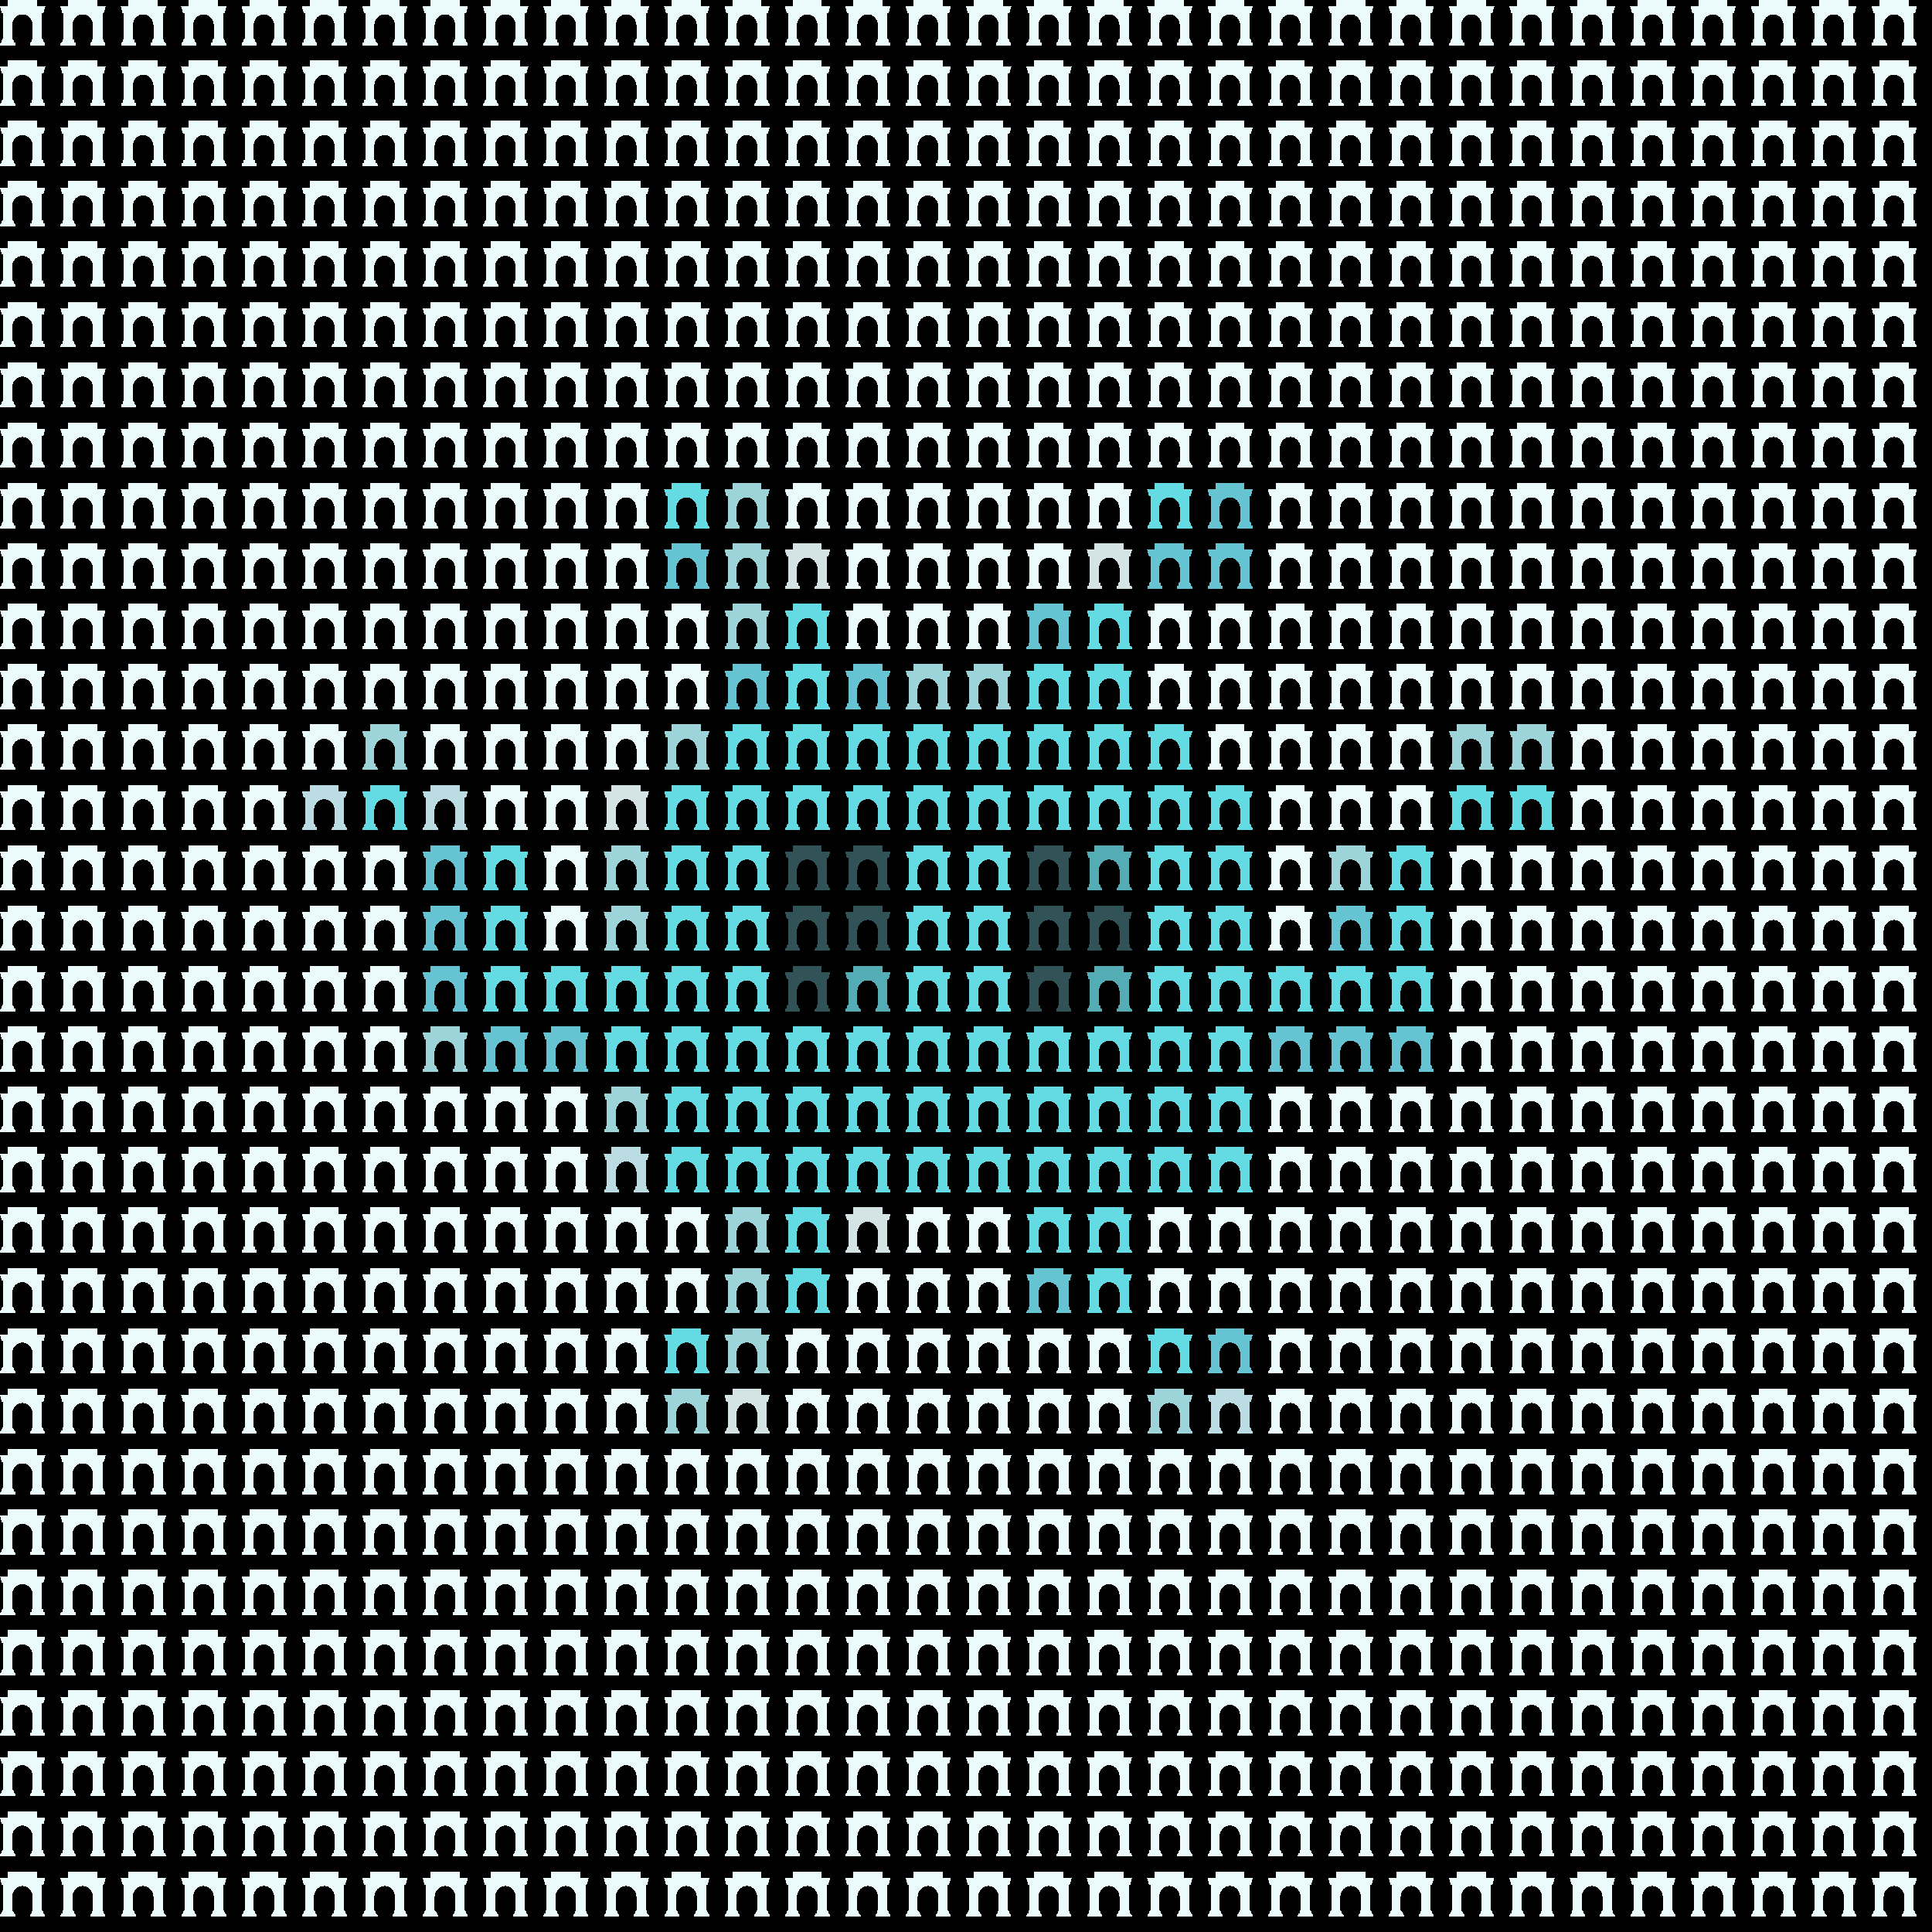
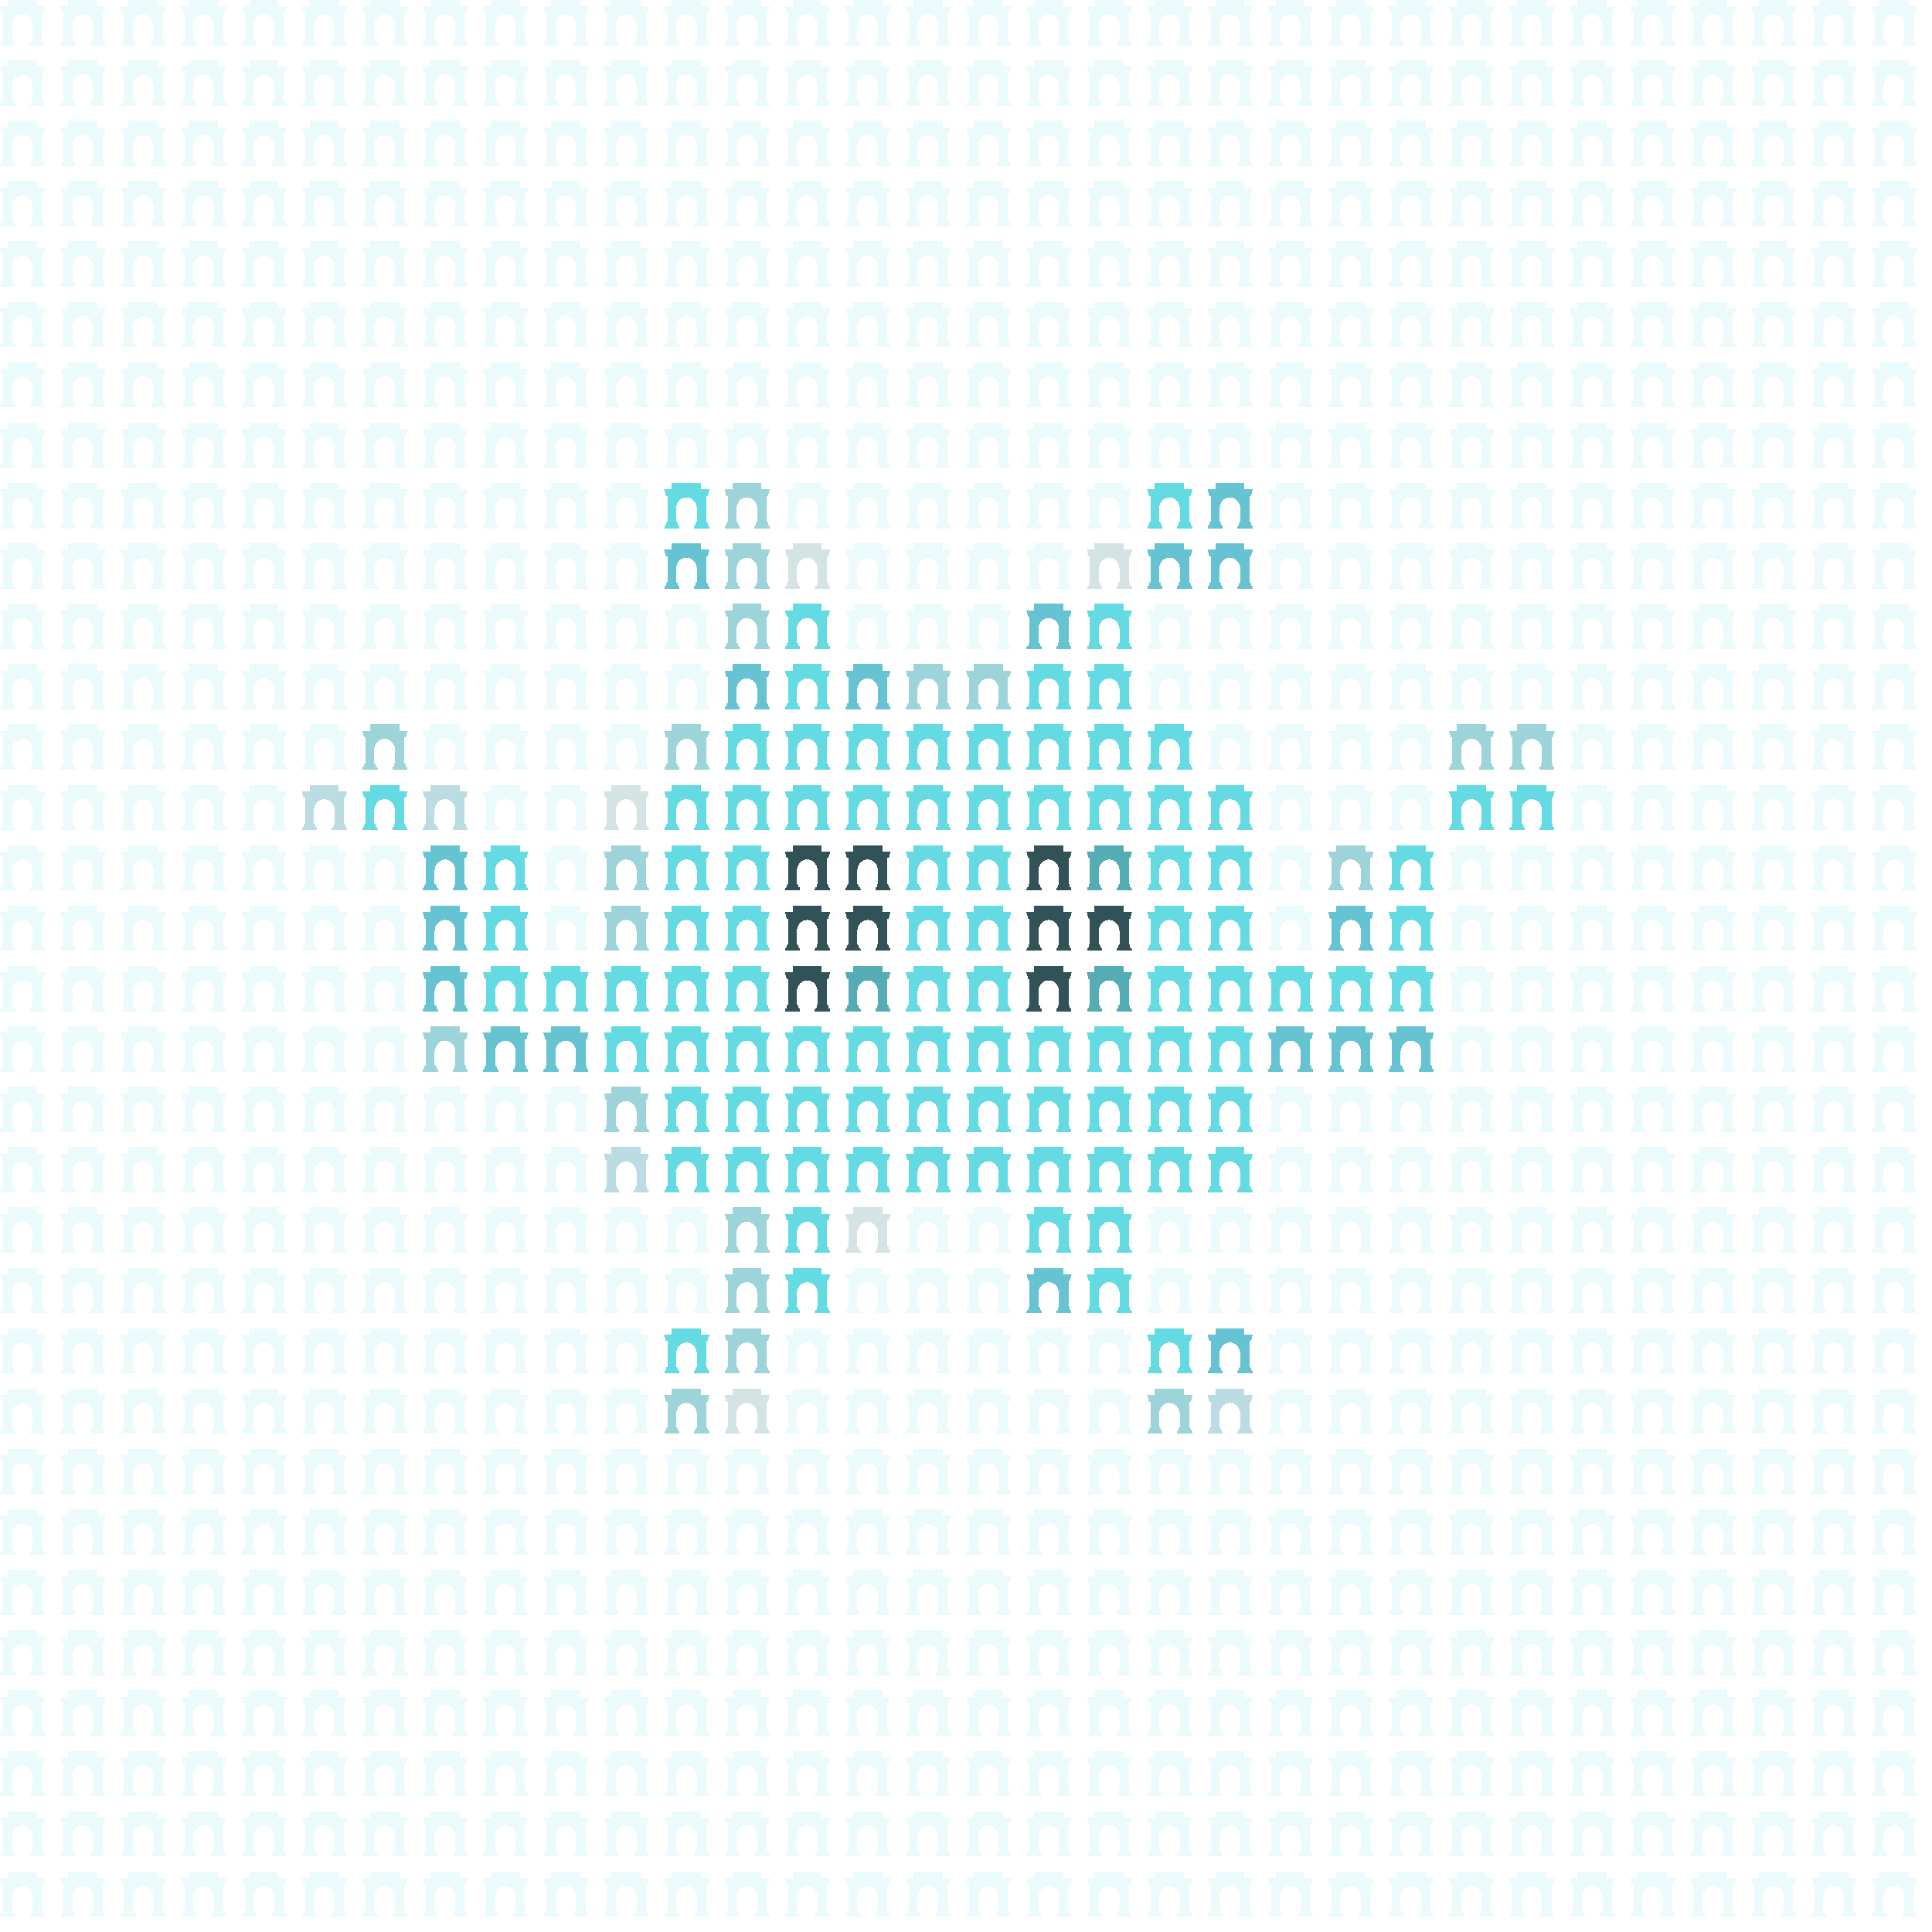
- <svg xmlns="http://www.w3.org/2000/svg" shape-rendering="crispEdges" version="1.1" viewBox="0 0 32 32" width="544" height="544">"<rect fill="#000000" height="32" width="32" />
-   <defs>
+ <svg xmlns="http://www.w3.org/2000/svg" shape-rendering="crispEdges" version="1.1" viewBox="0 0 32 32" width="544" height="544">"<defs>
    <path id="avatar" fill-rule="evenodd" clip-rule="evenodd" d="M0.129 0H0.612V0.106H0.75L0.721 0.213H0.697V0.644C0.709 0.644 0.719 0.654 0.719 0.668V0.697H0.723C0.736 0.697 0.746 0.708 0.746 0.721V0.75H0.497V0.721C0.497 0.708 0.507 0.697 0.519 0.697H0.524V0.668C0.524 0.656 0.531 0.646 0.541 0.644L0.541 0.406C0.533 0.312 0.46 0.237 0.371 0.237C0.281 0.237 0.208 0.312 0.2 0.406L0.2 0.644C0.212 0.646 0.226 0.656 0.226 0.668V0.697H0.231C0.243 0.697 0.253 0.708 0.253 0.721V0.75H0.004V0.721C0.004 0.708 0.014 0.697 0.027 0.697H0.031V0.668C0.031 0.654 0.041 0.644 0.053 0.644V0.213H0.029L0 0.106H0.129V0Z" />
  </defs>
  <use href="#avatar" fill="#ebfbfb" x="0" y="0" height="1" width="1" />
  <use href="#avatar" fill="#ebfbfb" x="1" y="0" height="1" width="1" />
  <use href="#avatar" fill="#ebfbfb" x="2" y="0" height="1" width="1" />
  <use href="#avatar" fill="#ebfbfb" x="3" y="0" height="1" width="1" />
  <use href="#avatar" fill="#ebfbfb" x="4" y="0" height="1" width="1" />
  <use href="#avatar" fill="#ebfbfb" x="5" y="0" height="1" width="1" />
  <use href="#avatar" fill="#ebfbfb" x="6" y="0" height="1" width="1" />
  <use href="#avatar" fill="#ebfbfb" x="7" y="0" height="1" width="1" />
  <use href="#avatar" fill="#ebfbfb" x="8" y="0" height="1" width="1" />
  <use href="#avatar" fill="#ebfbfb" x="9" y="0" height="1" width="1" />
  <use href="#avatar" fill="#ebfbfb" x="10" y="0" height="1" width="1" />
  <use href="#avatar" fill="#ebfbfb" x="11" y="0" height="1" width="1" />
  <use href="#avatar" fill="#ebfbfb" x="12" y="0" height="1" width="1" />
  <use href="#avatar" fill="#ebfbfb" x="13" y="0" height="1" width="1" />
  <use href="#avatar" fill="#ebfbfb" x="14" y="0" height="1" width="1" />
  <use href="#avatar" fill="#ebfbfb" x="15" y="0" height="1" width="1" />
  <use href="#avatar" fill="#ebfbfb" x="16" y="0" height="1" width="1" />
  <use href="#avatar" fill="#ebfbfb" x="17" y="0" height="1" width="1" />
  <use href="#avatar" fill="#ebfbfb" x="18" y="0" height="1" width="1" />
  <use href="#avatar" fill="#ebfbfb" x="19" y="0" height="1" width="1" />
  <use href="#avatar" fill="#ebfbfb" x="20" y="0" height="1" width="1" />
  <use href="#avatar" fill="#ebfbfb" x="21" y="0" height="1" width="1" />
  <use href="#avatar" fill="#ebfbfb" x="22" y="0" height="1" width="1" />
  <use href="#avatar" fill="#ebfbfb" x="23" y="0" height="1" width="1" />
  <use href="#avatar" fill="#ebfbfb" x="24" y="0" height="1" width="1" />
  <use href="#avatar" fill="#ebfbfb" x="25" y="0" height="1" width="1" />
  <use href="#avatar" fill="#ebfbfb" x="26" y="0" height="1" width="1" />
  <use href="#avatar" fill="#ebfbfb" x="27" y="0" height="1" width="1" />
  <use href="#avatar" fill="#ebfbfb" x="28" y="0" height="1" width="1" />
  <use href="#avatar" fill="#ebfbfb" x="29" y="0" height="1" width="1" />
  <use href="#avatar" fill="#ebfbfb" x="30" y="0" height="1" width="1" />
  <use href="#avatar" fill="#ebfbfb" x="31" y="0" height="1" width="1" />
  <use href="#avatar" fill="#ebfbfb" x="0" y="1" height="1" width="1" />
  <use href="#avatar" fill="#ebfbfb" x="1" y="1" height="1" width="1" />
  <use href="#avatar" fill="#ebfbfb" x="2" y="1" height="1" width="1" />
  <use href="#avatar" fill="#ebfbfb" x="3" y="1" height="1" width="1" />
  <use href="#avatar" fill="#ebfbfb" x="4" y="1" height="1" width="1" />
  <use href="#avatar" fill="#ebfbfb" x="5" y="1" height="1" width="1" />
  <use href="#avatar" fill="#ebfbfb" x="6" y="1" height="1" width="1" />
  <use href="#avatar" fill="#ebfbfb" x="7" y="1" height="1" width="1" />
  <use href="#avatar" fill="#ebfbfb" x="8" y="1" height="1" width="1" />
  <use href="#avatar" fill="#ebfbfb" x="9" y="1" height="1" width="1" />
  <use href="#avatar" fill="#ebfbfb" x="10" y="1" height="1" width="1" />
  <use href="#avatar" fill="#ebfbfb" x="11" y="1" height="1" width="1" />
  <use href="#avatar" fill="#ebfbfb" x="12" y="1" height="1" width="1" />
  <use href="#avatar" fill="#ebfbfb" x="13" y="1" height="1" width="1" />
  <use href="#avatar" fill="#ebfbfb" x="14" y="1" height="1" width="1" />
  <use href="#avatar" fill="#ebfbfb" x="15" y="1" height="1" width="1" />
  <use href="#avatar" fill="#ebfbfb" x="16" y="1" height="1" width="1" />
  <use href="#avatar" fill="#ebfbfb" x="17" y="1" height="1" width="1" />
  <use href="#avatar" fill="#ebfbfb" x="18" y="1" height="1" width="1" />
  <use href="#avatar" fill="#ebfbfb" x="19" y="1" height="1" width="1" />
  <use href="#avatar" fill="#ebfbfb" x="20" y="1" height="1" width="1" />
  <use href="#avatar" fill="#ebfbfb" x="21" y="1" height="1" width="1" />
  <use href="#avatar" fill="#ebfbfb" x="22" y="1" height="1" width="1" />
  <use href="#avatar" fill="#ebfbfb" x="23" y="1" height="1" width="1" />
  <use href="#avatar" fill="#ebfbfb" x="24" y="1" height="1" width="1" />
  <use href="#avatar" fill="#ebfbfb" x="25" y="1" height="1" width="1" />
  <use href="#avatar" fill="#ebfbfb" x="26" y="1" height="1" width="1" />
  <use href="#avatar" fill="#ebfbfb" x="27" y="1" height="1" width="1" />
  <use href="#avatar" fill="#ebfbfb" x="28" y="1" height="1" width="1" />
  <use href="#avatar" fill="#ebfbfb" x="29" y="1" height="1" width="1" />
  <use href="#avatar" fill="#ebfbfb" x="30" y="1" height="1" width="1" />
  <use href="#avatar" fill="#ebfbfb" x="31" y="1" height="1" width="1" />
  <use href="#avatar" fill="#ebfbfb" x="0" y="2" height="1" width="1" />
  <use href="#avatar" fill="#ebfbfb" x="1" y="2" height="1" width="1" />
  <use href="#avatar" fill="#ebfbfb" x="2" y="2" height="1" width="1" />
  <use href="#avatar" fill="#ebfbfb" x="3" y="2" height="1" width="1" />
  <use href="#avatar" fill="#ebfbfb" x="4" y="2" height="1" width="1" />
  <use href="#avatar" fill="#ebfbfb" x="5" y="2" height="1" width="1" />
  <use href="#avatar" fill="#ebfbfb" x="6" y="2" height="1" width="1" />
  <use href="#avatar" fill="#ebfbfb" x="7" y="2" height="1" width="1" />
  <use href="#avatar" fill="#ebfbfb" x="8" y="2" height="1" width="1" />
  <use href="#avatar" fill="#ebfbfb" x="9" y="2" height="1" width="1" />
  <use href="#avatar" fill="#ebfbfb" x="10" y="2" height="1" width="1" />
  <use href="#avatar" fill="#ebfbfb" x="11" y="2" height="1" width="1" />
  <use href="#avatar" fill="#ebfbfb" x="12" y="2" height="1" width="1" />
  <use href="#avatar" fill="#ebfbfb" x="13" y="2" height="1" width="1" />
  <use href="#avatar" fill="#ebfbfb" x="14" y="2" height="1" width="1" />
  <use href="#avatar" fill="#ebfbfb" x="15" y="2" height="1" width="1" />
  <use href="#avatar" fill="#ebfbfb" x="16" y="2" height="1" width="1" />
  <use href="#avatar" fill="#ebfbfb" x="17" y="2" height="1" width="1" />
  <use href="#avatar" fill="#ebfbfb" x="18" y="2" height="1" width="1" />
  <use href="#avatar" fill="#ebfbfb" x="19" y="2" height="1" width="1" />
  <use href="#avatar" fill="#ebfbfb" x="20" y="2" height="1" width="1" />
  <use href="#avatar" fill="#ebfbfb" x="21" y="2" height="1" width="1" />
  <use href="#avatar" fill="#ebfbfb" x="22" y="2" height="1" width="1" />
  <use href="#avatar" fill="#ebfbfb" x="23" y="2" height="1" width="1" />
  <use href="#avatar" fill="#ebfbfb" x="24" y="2" height="1" width="1" />
  <use href="#avatar" fill="#ebfbfb" x="25" y="2" height="1" width="1" />
  <use href="#avatar" fill="#ebfbfb" x="26" y="2" height="1" width="1" />
  <use href="#avatar" fill="#ebfbfb" x="27" y="2" height="1" width="1" />
  <use href="#avatar" fill="#ebfbfb" x="28" y="2" height="1" width="1" />
  <use href="#avatar" fill="#ebfbfb" x="29" y="2" height="1" width="1" />
  <use href="#avatar" fill="#ebfbfb" x="30" y="2" height="1" width="1" />
  <use href="#avatar" fill="#ebfbfb" x="31" y="2" height="1" width="1" />
  <use href="#avatar" fill="#ebfbfb" x="0" y="3" height="1" width="1" />
  <use href="#avatar" fill="#ebfbfb" x="1" y="3" height="1" width="1" />
  <use href="#avatar" fill="#ebfbfb" x="2" y="3" height="1" width="1" />
  <use href="#avatar" fill="#ebfbfb" x="3" y="3" height="1" width="1" />
  <use href="#avatar" fill="#ebfbfb" x="4" y="3" height="1" width="1" />
  <use href="#avatar" fill="#ebfbfb" x="5" y="3" height="1" width="1" />
  <use href="#avatar" fill="#ebfbfb" x="6" y="3" height="1" width="1" />
  <use href="#avatar" fill="#ebfbfb" x="7" y="3" height="1" width="1" />
  <use href="#avatar" fill="#ebfbfb" x="8" y="3" height="1" width="1" />
  <use href="#avatar" fill="#ebfbfb" x="9" y="3" height="1" width="1" />
  <use href="#avatar" fill="#ebfbfb" x="10" y="3" height="1" width="1" />
  <use href="#avatar" fill="#ebfbfb" x="11" y="3" height="1" width="1" />
  <use href="#avatar" fill="#ebfbfb" x="12" y="3" height="1" width="1" />
  <use href="#avatar" fill="#ebfbfb" x="13" y="3" height="1" width="1" />
  <use href="#avatar" fill="#ebfbfb" x="14" y="3" height="1" width="1" />
  <use href="#avatar" fill="#ebfbfb" x="15" y="3" height="1" width="1" />
  <use href="#avatar" fill="#ebfbfb" x="16" y="3" height="1" width="1" />
  <use href="#avatar" fill="#ebfbfb" x="17" y="3" height="1" width="1" />
  <use href="#avatar" fill="#ebfbfb" x="18" y="3" height="1" width="1" />
  <use href="#avatar" fill="#ebfbfb" x="19" y="3" height="1" width="1" />
  <use href="#avatar" fill="#ebfbfb" x="20" y="3" height="1" width="1" />
  <use href="#avatar" fill="#ebfbfb" x="21" y="3" height="1" width="1" />
  <use href="#avatar" fill="#ebfbfb" x="22" y="3" height="1" width="1" />
  <use href="#avatar" fill="#ebfbfb" x="23" y="3" height="1" width="1" />
  <use href="#avatar" fill="#ebfbfb" x="24" y="3" height="1" width="1" />
  <use href="#avatar" fill="#ebfbfb" x="25" y="3" height="1" width="1" />
  <use href="#avatar" fill="#ebfbfb" x="26" y="3" height="1" width="1" />
  <use href="#avatar" fill="#ebfbfb" x="27" y="3" height="1" width="1" />
  <use href="#avatar" fill="#ebfbfb" x="28" y="3" height="1" width="1" />
  <use href="#avatar" fill="#ebfbfb" x="29" y="3" height="1" width="1" />
  <use href="#avatar" fill="#ebfbfb" x="30" y="3" height="1" width="1" />
  <use href="#avatar" fill="#ebfbfb" x="31" y="3" height="1" width="1" />
  <use href="#avatar" fill="#ebfbfb" x="0" y="4" height="1" width="1" />
  <use href="#avatar" fill="#ebfbfb" x="1" y="4" height="1" width="1" />
  <use href="#avatar" fill="#ebfbfb" x="2" y="4" height="1" width="1" />
  <use href="#avatar" fill="#ebfbfb" x="3" y="4" height="1" width="1" />
  <use href="#avatar" fill="#ebfbfb" x="4" y="4" height="1" width="1" />
  <use href="#avatar" fill="#ebfbfb" x="5" y="4" height="1" width="1" />
  <use href="#avatar" fill="#ebfbfb" x="6" y="4" height="1" width="1" />
  <use href="#avatar" fill="#ebfbfb" x="7" y="4" height="1" width="1" />
  <use href="#avatar" fill="#ebfbfb" x="8" y="4" height="1" width="1" />
  <use href="#avatar" fill="#ebfbfb" x="9" y="4" height="1" width="1" />
  <use href="#avatar" fill="#ebfbfb" x="10" y="4" height="1" width="1" />
  <use href="#avatar" fill="#ebfbfb" x="11" y="4" height="1" width="1" />
  <use href="#avatar" fill="#ebfbfb" x="12" y="4" height="1" width="1" />
  <use href="#avatar" fill="#ebfbfb" x="13" y="4" height="1" width="1" />
  <use href="#avatar" fill="#ebfbfb" x="14" y="4" height="1" width="1" />
  <use href="#avatar" fill="#ebfbfb" x="15" y="4" height="1" width="1" />
  <use href="#avatar" fill="#ebfbfb" x="16" y="4" height="1" width="1" />
  <use href="#avatar" fill="#ebfbfb" x="17" y="4" height="1" width="1" />
  <use href="#avatar" fill="#ebfbfb" x="18" y="4" height="1" width="1" />
  <use href="#avatar" fill="#ebfbfb" x="19" y="4" height="1" width="1" />
  <use href="#avatar" fill="#ebfbfb" x="20" y="4" height="1" width="1" />
  <use href="#avatar" fill="#ebfbfb" x="21" y="4" height="1" width="1" />
  <use href="#avatar" fill="#ebfbfb" x="22" y="4" height="1" width="1" />
  <use href="#avatar" fill="#ebfbfb" x="23" y="4" height="1" width="1" />
  <use href="#avatar" fill="#ebfbfb" x="24" y="4" height="1" width="1" />
  <use href="#avatar" fill="#ebfbfb" x="25" y="4" height="1" width="1" />
  <use href="#avatar" fill="#ebfbfb" x="26" y="4" height="1" width="1" />
  <use href="#avatar" fill="#ebfbfb" x="27" y="4" height="1" width="1" />
  <use href="#avatar" fill="#ebfbfb" x="28" y="4" height="1" width="1" />
  <use href="#avatar" fill="#ebfbfb" x="29" y="4" height="1" width="1" />
  <use href="#avatar" fill="#ebfbfb" x="30" y="4" height="1" width="1" />
  <use href="#avatar" fill="#ebfbfb" x="31" y="4" height="1" width="1" />
  <use href="#avatar" fill="#ebfbfb" x="0" y="5" height="1" width="1" />
  <use href="#avatar" fill="#ebfbfb" x="1" y="5" height="1" width="1" />
  <use href="#avatar" fill="#ebfbfb" x="2" y="5" height="1" width="1" />
  <use href="#avatar" fill="#ebfbfb" x="3" y="5" height="1" width="1" />
  <use href="#avatar" fill="#ebfbfb" x="4" y="5" height="1" width="1" />
  <use href="#avatar" fill="#ebfbfb" x="5" y="5" height="1" width="1" />
  <use href="#avatar" fill="#ebfbfb" x="6" y="5" height="1" width="1" />
  <use href="#avatar" fill="#ebfbfb" x="7" y="5" height="1" width="1" />
  <use href="#avatar" fill="#ebfbfb" x="8" y="5" height="1" width="1" />
  <use href="#avatar" fill="#ebfbfb" x="9" y="5" height="1" width="1" />
  <use href="#avatar" fill="#ebfbfb" x="10" y="5" height="1" width="1" />
  <use href="#avatar" fill="#ebfbfb" x="11" y="5" height="1" width="1" />
  <use href="#avatar" fill="#ebfbfb" x="12" y="5" height="1" width="1" />
  <use href="#avatar" fill="#ebfbfb" x="13" y="5" height="1" width="1" />
  <use href="#avatar" fill="#ebfbfb" x="14" y="5" height="1" width="1" />
  <use href="#avatar" fill="#ebfbfb" x="15" y="5" height="1" width="1" />
  <use href="#avatar" fill="#ebfbfb" x="16" y="5" height="1" width="1" />
  <use href="#avatar" fill="#ebfbfb" x="17" y="5" height="1" width="1" />
  <use href="#avatar" fill="#ebfbfb" x="18" y="5" height="1" width="1" />
  <use href="#avatar" fill="#ebfbfb" x="19" y="5" height="1" width="1" />
  <use href="#avatar" fill="#ebfbfb" x="20" y="5" height="1" width="1" />
  <use href="#avatar" fill="#ebfbfb" x="21" y="5" height="1" width="1" />
  <use href="#avatar" fill="#ebfbfb" x="22" y="5" height="1" width="1" />
  <use href="#avatar" fill="#ebfbfb" x="23" y="5" height="1" width="1" />
  <use href="#avatar" fill="#ebfbfb" x="24" y="5" height="1" width="1" />
  <use href="#avatar" fill="#ebfbfb" x="25" y="5" height="1" width="1" />
  <use href="#avatar" fill="#ebfbfb" x="26" y="5" height="1" width="1" />
  <use href="#avatar" fill="#ebfbfb" x="27" y="5" height="1" width="1" />
  <use href="#avatar" fill="#ebfbfb" x="28" y="5" height="1" width="1" />
  <use href="#avatar" fill="#ebfbfb" x="29" y="5" height="1" width="1" />
  <use href="#avatar" fill="#ebfbfb" x="30" y="5" height="1" width="1" />
  <use href="#avatar" fill="#ebfbfb" x="31" y="5" height="1" width="1" />
  <use href="#avatar" fill="#ebfbfb" x="0" y="6" height="1" width="1" />
  <use href="#avatar" fill="#ebfbfb" x="1" y="6" height="1" width="1" />
  <use href="#avatar" fill="#ebfbfb" x="2" y="6" height="1" width="1" />
  <use href="#avatar" fill="#ebfbfb" x="3" y="6" height="1" width="1" />
  <use href="#avatar" fill="#ebfbfb" x="4" y="6" height="1" width="1" />
  <use href="#avatar" fill="#ebfbfb" x="5" y="6" height="1" width="1" />
  <use href="#avatar" fill="#ebfbfb" x="6" y="6" height="1" width="1" />
  <use href="#avatar" fill="#ebfbfb" x="7" y="6" height="1" width="1" />
  <use href="#avatar" fill="#ebfbfb" x="8" y="6" height="1" width="1" />
  <use href="#avatar" fill="#ebfbfb" x="9" y="6" height="1" width="1" />
  <use href="#avatar" fill="#ebfbfb" x="10" y="6" height="1" width="1" />
  <use href="#avatar" fill="#ebfbfb" x="11" y="6" height="1" width="1" />
  <use href="#avatar" fill="#ebfbfb" x="12" y="6" height="1" width="1" />
  <use href="#avatar" fill="#ebfbfb" x="13" y="6" height="1" width="1" />
  <use href="#avatar" fill="#ebfbfb" x="14" y="6" height="1" width="1" />
  <use href="#avatar" fill="#ebfbfb" x="15" y="6" height="1" width="1" />
  <use href="#avatar" fill="#ebfbfb" x="16" y="6" height="1" width="1" />
  <use href="#avatar" fill="#ebfbfb" x="17" y="6" height="1" width="1" />
  <use href="#avatar" fill="#ebfbfb" x="18" y="6" height="1" width="1" />
  <use href="#avatar" fill="#ebfbfb" x="19" y="6" height="1" width="1" />
  <use href="#avatar" fill="#ebfbfb" x="20" y="6" height="1" width="1" />
  <use href="#avatar" fill="#ebfbfb" x="21" y="6" height="1" width="1" />
  <use href="#avatar" fill="#ebfbfb" x="22" y="6" height="1" width="1" />
  <use href="#avatar" fill="#ebfbfb" x="23" y="6" height="1" width="1" />
  <use href="#avatar" fill="#ebfbfb" x="24" y="6" height="1" width="1" />
  <use href="#avatar" fill="#ebfbfb" x="25" y="6" height="1" width="1" />
  <use href="#avatar" fill="#ebfbfb" x="26" y="6" height="1" width="1" />
  <use href="#avatar" fill="#ebfbfb" x="27" y="6" height="1" width="1" />
  <use href="#avatar" fill="#ebfbfb" x="28" y="6" height="1" width="1" />
  <use href="#avatar" fill="#ebfbfb" x="29" y="6" height="1" width="1" />
  <use href="#avatar" fill="#ebfbfb" x="30" y="6" height="1" width="1" />
  <use href="#avatar" fill="#ebfbfb" x="31" y="6" height="1" width="1" />
  <use href="#avatar" fill="#ebfbfb" x="0" y="7" height="1" width="1" />
  <use href="#avatar" fill="#ebfbfb" x="1" y="7" height="1" width="1" />
  <use href="#avatar" fill="#ebfbfb" x="2" y="7" height="1" width="1" />
  <use href="#avatar" fill="#ebfbfb" x="3" y="7" height="1" width="1" />
  <use href="#avatar" fill="#ebfbfb" x="4" y="7" height="1" width="1" />
  <use href="#avatar" fill="#ebfbfb" x="5" y="7" height="1" width="1" />
  <use href="#avatar" fill="#ebfbfb" x="6" y="7" height="1" width="1" />
  <use href="#avatar" fill="#ebfbfb" x="7" y="7" height="1" width="1" />
  <use href="#avatar" fill="#ebfbfb" x="8" y="7" height="1" width="1" />
  <use href="#avatar" fill="#ebfbfb" x="9" y="7" height="1" width="1" />
  <use href="#avatar" fill="#ebfbfb" x="10" y="7" height="1" width="1" />
  <use href="#avatar" fill="#ebfbfb" x="11" y="7" height="1" width="1" />
  <use href="#avatar" fill="#ebfbfb" x="12" y="7" height="1" width="1" />
  <use href="#avatar" fill="#ebfbfb" x="13" y="7" height="1" width="1" />
  <use href="#avatar" fill="#ebfbfb" x="14" y="7" height="1" width="1" />
  <use href="#avatar" fill="#ebfbfb" x="15" y="7" height="1" width="1" />
  <use href="#avatar" fill="#ebfbfb" x="16" y="7" height="1" width="1" />
  <use href="#avatar" fill="#ebfbfb" x="17" y="7" height="1" width="1" />
  <use href="#avatar" fill="#ebfbfb" x="18" y="7" height="1" width="1" />
  <use href="#avatar" fill="#ebfbfb" x="19" y="7" height="1" width="1" />
  <use href="#avatar" fill="#ebfbfb" x="20" y="7" height="1" width="1" />
  <use href="#avatar" fill="#ebfbfb" x="21" y="7" height="1" width="1" />
  <use href="#avatar" fill="#ebfbfb" x="22" y="7" height="1" width="1" />
  <use href="#avatar" fill="#ebfbfb" x="23" y="7" height="1" width="1" />
  <use href="#avatar" fill="#ebfbfb" x="24" y="7" height="1" width="1" />
  <use href="#avatar" fill="#ebfbfb" x="25" y="7" height="1" width="1" />
  <use href="#avatar" fill="#ebfbfb" x="26" y="7" height="1" width="1" />
  <use href="#avatar" fill="#ebfbfb" x="27" y="7" height="1" width="1" />
  <use href="#avatar" fill="#ebfbfb" x="28" y="7" height="1" width="1" />
  <use href="#avatar" fill="#ebfbfb" x="29" y="7" height="1" width="1" />
  <use href="#avatar" fill="#ebfbfb" x="30" y="7" height="1" width="1" />
  <use href="#avatar" fill="#ebfbfb" x="31" y="7" height="1" width="1" />
  <use href="#avatar" fill="#ebfbfb" x="0" y="8" height="1" width="1" />
  <use href="#avatar" fill="#ebfbfb" x="1" y="8" height="1" width="1" />
  <use href="#avatar" fill="#ebfbfb" x="2" y="8" height="1" width="1" />
  <use href="#avatar" fill="#ebfbfb" x="3" y="8" height="1" width="1" />
  <use href="#avatar" fill="#ebfbfb" x="4" y="8" height="1" width="1" />
  <use href="#avatar" fill="#ebfbfb" x="5" y="8" height="1" width="1" />
  <use href="#avatar" fill="#ebfbfb" x="6" y="8" height="1" width="1" />
  <use href="#avatar" fill="#ebfbfb" x="7" y="8" height="1" width="1" />
  <use href="#avatar" fill="#ebfbfb" x="8" y="8" height="1" width="1" />
  <use href="#avatar" fill="#ebfbfb" x="9" y="8" height="1" width="1" />
  <use href="#avatar" fill="#ebfbfb" x="10" y="8" height="1" width="1" />
  <use href="#avatar" fill="#64dae3" x="11" y="8" height="1" width="1" />
  <use href="#avatar" fill="#9cd4da" x="12" y="8" height="1" width="1" />
  <use href="#avatar" fill="#ebfbfb" x="13" y="8" height="1" width="1" />
  <use href="#avatar" fill="#ebfbfb" x="14" y="8" height="1" width="1" />
  <use href="#avatar" fill="#ebfbfb" x="15" y="8" height="1" width="1" />
  <use href="#avatar" fill="#ebfbfb" x="16" y="8" height="1" width="1" />
  <use href="#avatar" fill="#ebfbfb" x="17" y="8" height="1" width="1" />
  <use href="#avatar" fill="#ebfbfb" x="18" y="8" height="1" width="1" />
  <use href="#avatar" fill="#64dae3" x="19" y="8" height="1" width="1" />
  <use href="#avatar" fill="#66c4d2" x="20" y="8" height="1" width="1" />
  <use href="#avatar" fill="#ebfbfb" x="21" y="8" height="1" width="1" />
  <use href="#avatar" fill="#ebfbfb" x="22" y="8" height="1" width="1" />
  <use href="#avatar" fill="#ebfbfb" x="23" y="8" height="1" width="1" />
  <use href="#avatar" fill="#ebfbfb" x="24" y="8" height="1" width="1" />
  <use href="#avatar" fill="#ebfbfb" x="25" y="8" height="1" width="1" />
  <use href="#avatar" fill="#ebfbfb" x="26" y="8" height="1" width="1" />
  <use href="#avatar" fill="#ebfbfb" x="27" y="8" height="1" width="1" />
  <use href="#avatar" fill="#ebfbfb" x="28" y="8" height="1" width="1" />
  <use href="#avatar" fill="#ebfbfb" x="29" y="8" height="1" width="1" />
  <use href="#avatar" fill="#ebfbfb" x="30" y="8" height="1" width="1" />
  <use href="#avatar" fill="#ebfbfb" x="31" y="8" height="1" width="1" />
  <use href="#avatar" fill="#ebfbfb" x="0" y="9" height="1" width="1" />
  <use href="#avatar" fill="#ebfbfb" x="1" y="9" height="1" width="1" />
  <use href="#avatar" fill="#ebfbfb" x="2" y="9" height="1" width="1" />
  <use href="#avatar" fill="#ebfbfb" x="3" y="9" height="1" width="1" />
  <use href="#avatar" fill="#ebfbfb" x="4" y="9" height="1" width="1" />
  <use href="#avatar" fill="#ebfbfb" x="5" y="9" height="1" width="1" />
  <use href="#avatar" fill="#ebfbfb" x="6" y="9" height="1" width="1" />
  <use href="#avatar" fill="#ebfbfb" x="7" y="9" height="1" width="1" />
  <use href="#avatar" fill="#ebfbfb" x="8" y="9" height="1" width="1" />
  <use href="#avatar" fill="#ebfbfb" x="9" y="9" height="1" width="1" />
  <use href="#avatar" fill="#ebfbfb" x="10" y="9" height="1" width="1" />
  <use href="#avatar" fill="#66c4d2" x="11" y="9" height="1" width="1" />
  <use href="#avatar" fill="#9cd4da" x="12" y="9" height="1" width="1" />
  <use href="#avatar" fill="#d4e4e4" x="13" y="9" height="1" width="1" />
  <use href="#avatar" fill="#ebfbfb" x="14" y="9" height="1" width="1" />
  <use href="#avatar" fill="#ebfbfb" x="15" y="9" height="1" width="1" />
  <use href="#avatar" fill="#ebfbfb" x="16" y="9" height="1" width="1" />
  <use href="#avatar" fill="#ebfbfb" x="17" y="9" height="1" width="1" />
  <use href="#avatar" fill="#d4e4e4" x="18" y="9" height="1" width="1" />
  <use href="#avatar" fill="#66c4d2" x="19" y="9" height="1" width="1" />
  <use href="#avatar" fill="#66c4d2" x="20" y="9" height="1" width="1" />
  <use href="#avatar" fill="#ebfbfb" x="21" y="9" height="1" width="1" />
  <use href="#avatar" fill="#ebfbfb" x="22" y="9" height="1" width="1" />
  <use href="#avatar" fill="#ebfbfb" x="23" y="9" height="1" width="1" />
  <use href="#avatar" fill="#ebfbfb" x="24" y="9" height="1" width="1" />
  <use href="#avatar" fill="#ebfbfb" x="25" y="9" height="1" width="1" />
  <use href="#avatar" fill="#ebfbfb" x="26" y="9" height="1" width="1" />
  <use href="#avatar" fill="#ebfbfb" x="27" y="9" height="1" width="1" />
  <use href="#avatar" fill="#ebfbfb" x="28" y="9" height="1" width="1" />
  <use href="#avatar" fill="#ebfbfb" x="29" y="9" height="1" width="1" />
  <use href="#avatar" fill="#ebfbfb" x="30" y="9" height="1" width="1" />
  <use href="#avatar" fill="#ebfbfb" x="31" y="9" height="1" width="1" />
  <use href="#avatar" fill="#ebfbfb" x="0" y="10" height="1" width="1" />
  <use href="#avatar" fill="#ebfbfb" x="1" y="10" height="1" width="1" />
  <use href="#avatar" fill="#ebfbfb" x="2" y="10" height="1" width="1" />
  <use href="#avatar" fill="#ebfbfb" x="3" y="10" height="1" width="1" />
  <use href="#avatar" fill="#ebfbfb" x="4" y="10" height="1" width="1" />
  <use href="#avatar" fill="#ebfbfb" x="5" y="10" height="1" width="1" />
  <use href="#avatar" fill="#ebfbfb" x="6" y="10" height="1" width="1" />
  <use href="#avatar" fill="#ebfbfb" x="7" y="10" height="1" width="1" />
  <use href="#avatar" fill="#ebfbfb" x="8" y="10" height="1" width="1" />
  <use href="#avatar" fill="#ebfbfb" x="9" y="10" height="1" width="1" />
  <use href="#avatar" fill="#ebfbfb" x="10" y="10" height="1" width="1" />
  <use href="#avatar" fill="#ebfbfb" x="11" y="10" height="1" width="1" />
  <use href="#avatar" fill="#9cd4da" x="12" y="10" height="1" width="1" />
  <use href="#avatar" fill="#64dae3" x="13" y="10" height="1" width="1" />
  <use href="#avatar" fill="#ebfbfb" x="14" y="10" height="1" width="1" />
  <use href="#avatar" fill="#ebfbfb" x="15" y="10" height="1" width="1" />
  <use href="#avatar" fill="#ebfbfb" x="16" y="10" height="1" width="1" />
  <use href="#avatar" fill="#66c4d2" x="17" y="10" height="1" width="1" />
  <use href="#avatar" fill="#64dae3" x="18" y="10" height="1" width="1" />
  <use href="#avatar" fill="#ebfbfb" x="19" y="10" height="1" width="1" />
  <use href="#avatar" fill="#ebfbfb" x="20" y="10" height="1" width="1" />
  <use href="#avatar" fill="#ebfbfb" x="21" y="10" height="1" width="1" />
  <use href="#avatar" fill="#ebfbfb" x="22" y="10" height="1" width="1" />
  <use href="#avatar" fill="#ebfbfb" x="23" y="10" height="1" width="1" />
  <use href="#avatar" fill="#ebfbfb" x="24" y="10" height="1" width="1" />
  <use href="#avatar" fill="#ebfbfb" x="25" y="10" height="1" width="1" />
  <use href="#avatar" fill="#ebfbfb" x="26" y="10" height="1" width="1" />
  <use href="#avatar" fill="#ebfbfb" x="27" y="10" height="1" width="1" />
  <use href="#avatar" fill="#ebfbfb" x="28" y="10" height="1" width="1" />
  <use href="#avatar" fill="#ebfbfb" x="29" y="10" height="1" width="1" />
  <use href="#avatar" fill="#ebfbfb" x="30" y="10" height="1" width="1" />
  <use href="#avatar" fill="#ebfbfb" x="31" y="10" height="1" width="1" />
  <use href="#avatar" fill="#ebfbfb" x="0" y="11" height="1" width="1" />
  <use href="#avatar" fill="#ebfbfb" x="1" y="11" height="1" width="1" />
  <use href="#avatar" fill="#ebfbfb" x="2" y="11" height="1" width="1" />
  <use href="#avatar" fill="#ebfbfb" x="3" y="11" height="1" width="1" />
  <use href="#avatar" fill="#ebfbfb" x="4" y="11" height="1" width="1" />
  <use href="#avatar" fill="#ebfbfb" x="5" y="11" height="1" width="1" />
  <use href="#avatar" fill="#ebfbfb" x="6" y="11" height="1" width="1" />
  <use href="#avatar" fill="#ebfbfb" x="7" y="11" height="1" width="1" />
  <use href="#avatar" fill="#ebfbfb" x="8" y="11" height="1" width="1" />
  <use href="#avatar" fill="#ebfbfb" x="9" y="11" height="1" width="1" />
  <use href="#avatar" fill="#ebfbfb" x="10" y="11" height="1" width="1" />
  <use href="#avatar" fill="#ebfbfb" x="11" y="11" height="1" width="1" />
  <use href="#avatar" fill="#66c4d2" x="12" y="11" height="1" width="1" />
  <use href="#avatar" fill="#64dae3" x="13" y="11" height="1" width="1" />
  <use href="#avatar" fill="#66c4d2" x="14" y="11" height="1" width="1" />
  <use href="#avatar" fill="#9cd4da" x="15" y="11" height="1" width="1" />
  <use href="#avatar" fill="#9cd4da" x="16" y="11" height="1" width="1" />
  <use href="#avatar" fill="#64dae3" x="17" y="11" height="1" width="1" />
  <use href="#avatar" fill="#64dae3" x="18" y="11" height="1" width="1" />
  <use href="#avatar" fill="#ebfbfb" x="19" y="11" height="1" width="1" />
  <use href="#avatar" fill="#ebfbfb" x="20" y="11" height="1" width="1" />
  <use href="#avatar" fill="#ebfbfb" x="21" y="11" height="1" width="1" />
  <use href="#avatar" fill="#ebfbfb" x="22" y="11" height="1" width="1" />
  <use href="#avatar" fill="#ebfbfb" x="23" y="11" height="1" width="1" />
  <use href="#avatar" fill="#ebfbfb" x="24" y="11" height="1" width="1" />
  <use href="#avatar" fill="#ebfbfb" x="25" y="11" height="1" width="1" />
  <use href="#avatar" fill="#ebfbfb" x="26" y="11" height="1" width="1" />
  <use href="#avatar" fill="#ebfbfb" x="27" y="11" height="1" width="1" />
  <use href="#avatar" fill="#ebfbfb" x="28" y="11" height="1" width="1" />
  <use href="#avatar" fill="#ebfbfb" x="29" y="11" height="1" width="1" />
  <use href="#avatar" fill="#ebfbfb" x="30" y="11" height="1" width="1" />
  <use href="#avatar" fill="#ebfbfb" x="31" y="11" height="1" width="1" />
  <use href="#avatar" fill="#ebfbfb" x="0" y="12" height="1" width="1" />
  <use href="#avatar" fill="#ebfbfb" x="1" y="12" height="1" width="1" />
  <use href="#avatar" fill="#ebfbfb" x="2" y="12" height="1" width="1" />
  <use href="#avatar" fill="#ebfbfb" x="3" y="12" height="1" width="1" />
  <use href="#avatar" fill="#ebfbfb" x="4" y="12" height="1" width="1" />
  <use href="#avatar" fill="#ebfbfb" x="5" y="12" height="1" width="1" />
  <use href="#avatar" fill="#9cd4da" x="6" y="12" height="1" width="1" />
  <use href="#avatar" fill="#ebfbfb" x="7" y="12" height="1" width="1" />
  <use href="#avatar" fill="#ebfbfb" x="8" y="12" height="1" width="1" />
  <use href="#avatar" fill="#ebfbfb" x="9" y="12" height="1" width="1" />
  <use href="#avatar" fill="#ebfbfb" x="10" y="12" height="1" width="1" />
  <use href="#avatar" fill="#9cd4da" x="11" y="12" height="1" width="1" />
  <use href="#avatar" fill="#64dae3" x="12" y="12" height="1" width="1" />
  <use href="#avatar" fill="#64dae3" x="13" y="12" height="1" width="1" />
  <use href="#avatar" fill="#64dae3" x="14" y="12" height="1" width="1" />
  <use href="#avatar" fill="#64dae3" x="15" y="12" height="1" width="1" />
  <use href="#avatar" fill="#64dae3" x="16" y="12" height="1" width="1" />
  <use href="#avatar" fill="#64dae3" x="17" y="12" height="1" width="1" />
  <use href="#avatar" fill="#64dae3" x="18" y="12" height="1" width="1" />
  <use href="#avatar" fill="#64dae3" x="19" y="12" height="1" width="1" />
  <use href="#avatar" fill="#ebfbfb" x="20" y="12" height="1" width="1" />
  <use href="#avatar" fill="#ebfbfb" x="21" y="12" height="1" width="1" />
  <use href="#avatar" fill="#ebfbfb" x="22" y="12" height="1" width="1" />
  <use href="#avatar" fill="#ebfbfb" x="23" y="12" height="1" width="1" />
  <use href="#avatar" fill="#9cd4da" x="24" y="12" height="1" width="1" />
  <use href="#avatar" fill="#9cd4da" x="25" y="12" height="1" width="1" />
  <use href="#avatar" fill="#ebfbfb" x="26" y="12" height="1" width="1" />
  <use href="#avatar" fill="#ebfbfb" x="27" y="12" height="1" width="1" />
  <use href="#avatar" fill="#ebfbfb" x="28" y="12" height="1" width="1" />
  <use href="#avatar" fill="#ebfbfb" x="29" y="12" height="1" width="1" />
  <use href="#avatar" fill="#ebfbfb" x="30" y="12" height="1" width="1" />
  <use href="#avatar" fill="#ebfbfb" x="31" y="12" height="1" width="1" />
  <use href="#avatar" fill="#ebfbfb" x="0" y="13" height="1" width="1" />
  <use href="#avatar" fill="#ebfbfb" x="1" y="13" height="1" width="1" />
  <use href="#avatar" fill="#ebfbfb" x="2" y="13" height="1" width="1" />
  <use href="#avatar" fill="#ebfbfb" x="3" y="13" height="1" width="1" />
  <use href="#avatar" fill="#ebfbfb" x="4" y="13" height="1" width="1" />
  <use href="#avatar" fill="#bcdce4" x="5" y="13" height="1" width="1" />
  <use href="#avatar" fill="#64dae3" x="6" y="13" height="1" width="1" />
  <use href="#avatar" fill="#bcdce4" x="7" y="13" height="1" width="1" />
  <use href="#avatar" fill="#ebfbfb" x="8" y="13" height="1" width="1" />
  <use href="#avatar" fill="#ebfbfb" x="9" y="13" height="1" width="1" />
  <use href="#avatar" fill="#d4e4e4" x="10" y="13" height="1" width="1" />
  <use href="#avatar" fill="#64dae3" x="11" y="13" height="1" width="1" />
  <use href="#avatar" fill="#64dae3" x="12" y="13" height="1" width="1" />
  <use href="#avatar" fill="#64dae3" x="13" y="13" height="1" width="1" />
  <use href="#avatar" fill="#64dae3" x="14" y="13" height="1" width="1" />
  <use href="#avatar" fill="#64dae3" x="15" y="13" height="1" width="1" />
  <use href="#avatar" fill="#64dae3" x="16" y="13" height="1" width="1" />
  <use href="#avatar" fill="#64dae3" x="17" y="13" height="1" width="1" />
  <use href="#avatar" fill="#64dae3" x="18" y="13" height="1" width="1" />
  <use href="#avatar" fill="#64dae3" x="19" y="13" height="1" width="1" />
  <use href="#avatar" fill="#64dae3" x="20" y="13" height="1" width="1" />
  <use href="#avatar" fill="#ebfbfb" x="21" y="13" height="1" width="1" />
  <use href="#avatar" fill="#ebfbfb" x="22" y="13" height="1" width="1" />
  <use href="#avatar" fill="#ebfbfb" x="23" y="13" height="1" width="1" />
  <use href="#avatar" fill="#64dae3" x="24" y="13" height="1" width="1" />
  <use href="#avatar" fill="#64dae3" x="25" y="13" height="1" width="1" />
  <use href="#avatar" fill="#ebfbfb" x="26" y="13" height="1" width="1" />
  <use href="#avatar" fill="#ebfbfb" x="27" y="13" height="1" width="1" />
  <use href="#avatar" fill="#ebfbfb" x="28" y="13" height="1" width="1" />
  <use href="#avatar" fill="#ebfbfb" x="29" y="13" height="1" width="1" />
  <use href="#avatar" fill="#ebfbfb" x="30" y="13" height="1" width="1" />
  <use href="#avatar" fill="#ebfbfb" x="31" y="13" height="1" width="1" />
  <use href="#avatar" fill="#ebfbfb" x="0" y="14" height="1" width="1" />
  <use href="#avatar" fill="#ebfbfb" x="1" y="14" height="1" width="1" />
  <use href="#avatar" fill="#ebfbfb" x="2" y="14" height="1" width="1" />
  <use href="#avatar" fill="#ebfbfb" x="3" y="14" height="1" width="1" />
  <use href="#avatar" fill="#ebfbfb" x="4" y="14" height="1" width="1" />
  <use href="#avatar" fill="#ebfbfb" x="5" y="14" height="1" width="1" />
  <use href="#avatar" fill="#ebfbfb" x="6" y="14" height="1" width="1" />
  <use href="#avatar" fill="#66c4d2" x="7" y="14" height="1" width="1" />
  <use href="#avatar" fill="#64dae3" x="8" y="14" height="1" width="1" />
  <use href="#avatar" fill="#ebfbfb" x="9" y="14" height="1" width="1" />
  <use href="#avatar" fill="#9cd4da" x="10" y="14" height="1" width="1" />
  <use href="#avatar" fill="#64dae3" x="11" y="14" height="1" width="1" />
  <use href="#avatar" fill="#64dae3" x="12" y="14" height="1" width="1" />
  <use href="#avatar" fill="#315358" x="13" y="14" height="1" width="1" />
  <use href="#avatar" fill="#315358" x="14" y="14" height="1" width="1" />
  <use href="#avatar" fill="#64dae3" x="15" y="14" height="1" width="1" />
  <use href="#avatar" fill="#64dae3" x="16" y="14" height="1" width="1" />
  <use href="#avatar" fill="#315358" x="17" y="14" height="1" width="1" />
  <use href="#avatar" fill="#54acb4" x="18" y="14" height="1" width="1" />
  <use href="#avatar" fill="#64dae3" x="19" y="14" height="1" width="1" />
  <use href="#avatar" fill="#64dae3" x="20" y="14" height="1" width="1" />
  <use href="#avatar" fill="#ebfbfb" x="21" y="14" height="1" width="1" />
  <use href="#avatar" fill="#9cd4da" x="22" y="14" height="1" width="1" />
  <use href="#avatar" fill="#64dae3" x="23" y="14" height="1" width="1" />
  <use href="#avatar" fill="#ebfbfb" x="24" y="14" height="1" width="1" />
  <use href="#avatar" fill="#ebfbfb" x="25" y="14" height="1" width="1" />
  <use href="#avatar" fill="#ebfbfb" x="26" y="14" height="1" width="1" />
  <use href="#avatar" fill="#ebfbfb" x="27" y="14" height="1" width="1" />
  <use href="#avatar" fill="#ebfbfb" x="28" y="14" height="1" width="1" />
  <use href="#avatar" fill="#ebfbfb" x="29" y="14" height="1" width="1" />
  <use href="#avatar" fill="#ebfbfb" x="30" y="14" height="1" width="1" />
  <use href="#avatar" fill="#ebfbfb" x="31" y="14" height="1" width="1" />
  <use href="#avatar" fill="#ebfbfb" x="0" y="15" height="1" width="1" />
  <use href="#avatar" fill="#ebfbfb" x="1" y="15" height="1" width="1" />
  <use href="#avatar" fill="#ebfbfb" x="2" y="15" height="1" width="1" />
  <use href="#avatar" fill="#ebfbfb" x="3" y="15" height="1" width="1" />
  <use href="#avatar" fill="#ebfbfb" x="4" y="15" height="1" width="1" />
  <use href="#avatar" fill="#ebfbfb" x="5" y="15" height="1" width="1" />
  <use href="#avatar" fill="#ebfbfb" x="6" y="15" height="1" width="1" />
  <use href="#avatar" fill="#66c4d2" x="7" y="15" height="1" width="1" />
  <use href="#avatar" fill="#64dae3" x="8" y="15" height="1" width="1" />
  <use href="#avatar" fill="#ebfbfb" x="9" y="15" height="1" width="1" />
  <use href="#avatar" fill="#9cd4da" x="10" y="15" height="1" width="1" />
  <use href="#avatar" fill="#64dae3" x="11" y="15" height="1" width="1" />
  <use href="#avatar" fill="#64dae3" x="12" y="15" height="1" width="1" />
  <use href="#avatar" fill="#315358" x="13" y="15" height="1" width="1" />
  <use href="#avatar" fill="#315358" x="14" y="15" height="1" width="1" />
  <use href="#avatar" fill="#64dae3" x="15" y="15" height="1" width="1" />
  <use href="#avatar" fill="#64dae3" x="16" y="15" height="1" width="1" />
  <use href="#avatar" fill="#315358" x="17" y="15" height="1" width="1" />
  <use href="#avatar" fill="#315358" x="18" y="15" height="1" width="1" />
  <use href="#avatar" fill="#64dae3" x="19" y="15" height="1" width="1" />
  <use href="#avatar" fill="#64dae3" x="20" y="15" height="1" width="1" />
  <use href="#avatar" fill="#ebfbfb" x="21" y="15" height="1" width="1" />
  <use href="#avatar" fill="#66c4d2" x="22" y="15" height="1" width="1" />
  <use href="#avatar" fill="#64dae3" x="23" y="15" height="1" width="1" />
  <use href="#avatar" fill="#ebfbfb" x="24" y="15" height="1" width="1" />
  <use href="#avatar" fill="#ebfbfb" x="25" y="15" height="1" width="1" />
  <use href="#avatar" fill="#ebfbfb" x="26" y="15" height="1" width="1" />
  <use href="#avatar" fill="#ebfbfb" x="27" y="15" height="1" width="1" />
  <use href="#avatar" fill="#ebfbfb" x="28" y="15" height="1" width="1" />
  <use href="#avatar" fill="#ebfbfb" x="29" y="15" height="1" width="1" />
  <use href="#avatar" fill="#ebfbfb" x="30" y="15" height="1" width="1" />
  <use href="#avatar" fill="#ebfbfb" x="31" y="15" height="1" width="1" />
  <use href="#avatar" fill="#ebfbfb" x="0" y="16" height="1" width="1" />
  <use href="#avatar" fill="#ebfbfb" x="1" y="16" height="1" width="1" />
  <use href="#avatar" fill="#ebfbfb" x="2" y="16" height="1" width="1" />
  <use href="#avatar" fill="#ebfbfb" x="3" y="16" height="1" width="1" />
  <use href="#avatar" fill="#ebfbfb" x="4" y="16" height="1" width="1" />
  <use href="#avatar" fill="#ebfbfb" x="5" y="16" height="1" width="1" />
  <use href="#avatar" fill="#ebfbfb" x="6" y="16" height="1" width="1" />
  <use href="#avatar" fill="#66c4d2" x="7" y="16" height="1" width="1" />
  <use href="#avatar" fill="#64dae3" x="8" y="16" height="1" width="1" />
  <use href="#avatar" fill="#64dae3" x="9" y="16" height="1" width="1" />
  <use href="#avatar" fill="#64dae3" x="10" y="16" height="1" width="1" />
  <use href="#avatar" fill="#64dae3" x="11" y="16" height="1" width="1" />
  <use href="#avatar" fill="#64dae3" x="12" y="16" height="1" width="1" />
  <use href="#avatar" fill="#315358" x="13" y="16" height="1" width="1" />
  <use href="#avatar" fill="#54acb4" x="14" y="16" height="1" width="1" />
  <use href="#avatar" fill="#64dae3" x="15" y="16" height="1" width="1" />
  <use href="#avatar" fill="#64dae3" x="16" y="16" height="1" width="1" />
  <use href="#avatar" fill="#315358" x="17" y="16" height="1" width="1" />
  <use href="#avatar" fill="#54acb4" x="18" y="16" height="1" width="1" />
  <use href="#avatar" fill="#64dae3" x="19" y="16" height="1" width="1" />
  <use href="#avatar" fill="#64dae3" x="20" y="16" height="1" width="1" />
  <use href="#avatar" fill="#64dae3" x="21" y="16" height="1" width="1" />
  <use href="#avatar" fill="#64dae3" x="22" y="16" height="1" width="1" />
  <use href="#avatar" fill="#64dae3" x="23" y="16" height="1" width="1" />
  <use href="#avatar" fill="#ebfbfb" x="24" y="16" height="1" width="1" />
  <use href="#avatar" fill="#ebfbfb" x="25" y="16" height="1" width="1" />
  <use href="#avatar" fill="#ebfbfb" x="26" y="16" height="1" width="1" />
  <use href="#avatar" fill="#ebfbfb" x="27" y="16" height="1" width="1" />
  <use href="#avatar" fill="#ebfbfb" x="28" y="16" height="1" width="1" />
  <use href="#avatar" fill="#ebfbfb" x="29" y="16" height="1" width="1" />
  <use href="#avatar" fill="#ebfbfb" x="30" y="16" height="1" width="1" />
  <use href="#avatar" fill="#ebfbfb" x="31" y="16" height="1" width="1" />
  <use href="#avatar" fill="#ebfbfb" x="0" y="17" height="1" width="1" />
  <use href="#avatar" fill="#ebfbfb" x="1" y="17" height="1" width="1" />
  <use href="#avatar" fill="#ebfbfb" x="2" y="17" height="1" width="1" />
  <use href="#avatar" fill="#ebfbfb" x="3" y="17" height="1" width="1" />
  <use href="#avatar" fill="#ebfbfb" x="4" y="17" height="1" width="1" />
  <use href="#avatar" fill="#ebfbfb" x="5" y="17" height="1" width="1" />
  <use href="#avatar" fill="#ebfbfb" x="6" y="17" height="1" width="1" />
  <use href="#avatar" fill="#9cd4da" x="7" y="17" height="1" width="1" />
  <use href="#avatar" fill="#66c4d2" x="8" y="17" height="1" width="1" />
  <use href="#avatar" fill="#66c4d2" x="9" y="17" height="1" width="1" />
  <use href="#avatar" fill="#64dae3" x="10" y="17" height="1" width="1" />
  <use href="#avatar" fill="#64dae3" x="11" y="17" height="1" width="1" />
  <use href="#avatar" fill="#64dae3" x="12" y="17" height="1" width="1" />
  <use href="#avatar" fill="#64dae3" x="13" y="17" height="1" width="1" />
  <use href="#avatar" fill="#64dae3" x="14" y="17" height="1" width="1" />
  <use href="#avatar" fill="#64dae3" x="15" y="17" height="1" width="1" />
  <use href="#avatar" fill="#64dae3" x="16" y="17" height="1" width="1" />
  <use href="#avatar" fill="#64dae3" x="17" y="17" height="1" width="1" />
  <use href="#avatar" fill="#64dae3" x="18" y="17" height="1" width="1" />
  <use href="#avatar" fill="#64dae3" x="19" y="17" height="1" width="1" />
  <use href="#avatar" fill="#64dae3" x="20" y="17" height="1" width="1" />
  <use href="#avatar" fill="#66c4d2" x="21" y="17" height="1" width="1" />
  <use href="#avatar" fill="#66c4d2" x="22" y="17" height="1" width="1" />
  <use href="#avatar" fill="#66c4d2" x="23" y="17" height="1" width="1" />
  <use href="#avatar" fill="#ebfbfb" x="24" y="17" height="1" width="1" />
  <use href="#avatar" fill="#ebfbfb" x="25" y="17" height="1" width="1" />
  <use href="#avatar" fill="#ebfbfb" x="26" y="17" height="1" width="1" />
  <use href="#avatar" fill="#ebfbfb" x="27" y="17" height="1" width="1" />
  <use href="#avatar" fill="#ebfbfb" x="28" y="17" height="1" width="1" />
  <use href="#avatar" fill="#ebfbfb" x="29" y="17" height="1" width="1" />
  <use href="#avatar" fill="#ebfbfb" x="30" y="17" height="1" width="1" />
  <use href="#avatar" fill="#ebfbfb" x="31" y="17" height="1" width="1" />
  <use href="#avatar" fill="#ebfbfb" x="0" y="18" height="1" width="1" />
  <use href="#avatar" fill="#ebfbfb" x="1" y="18" height="1" width="1" />
  <use href="#avatar" fill="#ebfbfb" x="2" y="18" height="1" width="1" />
  <use href="#avatar" fill="#ebfbfb" x="3" y="18" height="1" width="1" />
  <use href="#avatar" fill="#ebfbfb" x="4" y="18" height="1" width="1" />
  <use href="#avatar" fill="#ebfbfb" x="5" y="18" height="1" width="1" />
  <use href="#avatar" fill="#ebfbfb" x="6" y="18" height="1" width="1" />
  <use href="#avatar" fill="#ebfbfb" x="7" y="18" height="1" width="1" />
  <use href="#avatar" fill="#ebfbfb" x="8" y="18" height="1" width="1" />
  <use href="#avatar" fill="#ebfbfb" x="9" y="18" height="1" width="1" />
  <use href="#avatar" fill="#9cd4da" x="10" y="18" height="1" width="1" />
  <use href="#avatar" fill="#64dae3" x="11" y="18" height="1" width="1" />
  <use href="#avatar" fill="#64dae3" x="12" y="18" height="1" width="1" />
  <use href="#avatar" fill="#64dae3" x="13" y="18" height="1" width="1" />
  <use href="#avatar" fill="#64dae3" x="14" y="18" height="1" width="1" />
  <use href="#avatar" fill="#64dae3" x="15" y="18" height="1" width="1" />
  <use href="#avatar" fill="#64dae3" x="16" y="18" height="1" width="1" />
  <use href="#avatar" fill="#64dae3" x="17" y="18" height="1" width="1" />
  <use href="#avatar" fill="#64dae3" x="18" y="18" height="1" width="1" />
  <use href="#avatar" fill="#64dae3" x="19" y="18" height="1" width="1" />
  <use href="#avatar" fill="#64dae3" x="20" y="18" height="1" width="1" />
  <use href="#avatar" fill="#ebfbfb" x="21" y="18" height="1" width="1" />
  <use href="#avatar" fill="#ebfbfb" x="22" y="18" height="1" width="1" />
  <use href="#avatar" fill="#ebfbfb" x="23" y="18" height="1" width="1" />
  <use href="#avatar" fill="#ebfbfb" x="24" y="18" height="1" width="1" />
  <use href="#avatar" fill="#ebfbfb" x="25" y="18" height="1" width="1" />
  <use href="#avatar" fill="#ebfbfb" x="26" y="18" height="1" width="1" />
  <use href="#avatar" fill="#ebfbfb" x="27" y="18" height="1" width="1" />
  <use href="#avatar" fill="#ebfbfb" x="28" y="18" height="1" width="1" />
  <use href="#avatar" fill="#ebfbfb" x="29" y="18" height="1" width="1" />
  <use href="#avatar" fill="#ebfbfb" x="30" y="18" height="1" width="1" />
  <use href="#avatar" fill="#ebfbfb" x="31" y="18" height="1" width="1" />
  <use href="#avatar" fill="#ebfbfb" x="0" y="19" height="1" width="1" />
  <use href="#avatar" fill="#ebfbfb" x="1" y="19" height="1" width="1" />
  <use href="#avatar" fill="#ebfbfb" x="2" y="19" height="1" width="1" />
  <use href="#avatar" fill="#ebfbfb" x="3" y="19" height="1" width="1" />
  <use href="#avatar" fill="#ebfbfb" x="4" y="19" height="1" width="1" />
  <use href="#avatar" fill="#ebfbfb" x="5" y="19" height="1" width="1" />
  <use href="#avatar" fill="#ebfbfb" x="6" y="19" height="1" width="1" />
  <use href="#avatar" fill="#ebfbfb" x="7" y="19" height="1" width="1" />
  <use href="#avatar" fill="#ebfbfb" x="8" y="19" height="1" width="1" />
  <use href="#avatar" fill="#ebfbfb" x="9" y="19" height="1" width="1" />
  <use href="#avatar" fill="#bcdce4" x="10" y="19" height="1" width="1" />
  <use href="#avatar" fill="#64dae3" x="11" y="19" height="1" width="1" />
  <use href="#avatar" fill="#64dae3" x="12" y="19" height="1" width="1" />
  <use href="#avatar" fill="#64dae3" x="13" y="19" height="1" width="1" />
  <use href="#avatar" fill="#64dae3" x="14" y="19" height="1" width="1" />
  <use href="#avatar" fill="#64dae3" x="15" y="19" height="1" width="1" />
  <use href="#avatar" fill="#64dae3" x="16" y="19" height="1" width="1" />
  <use href="#avatar" fill="#64dae3" x="17" y="19" height="1" width="1" />
  <use href="#avatar" fill="#64dae3" x="18" y="19" height="1" width="1" />
  <use href="#avatar" fill="#64dae3" x="19" y="19" height="1" width="1" />
  <use href="#avatar" fill="#64dae3" x="20" y="19" height="1" width="1" />
  <use href="#avatar" fill="#ebfbfb" x="21" y="19" height="1" width="1" />
  <use href="#avatar" fill="#ebfbfb" x="22" y="19" height="1" width="1" />
  <use href="#avatar" fill="#ebfbfb" x="23" y="19" height="1" width="1" />
  <use href="#avatar" fill="#ebfbfb" x="24" y="19" height="1" width="1" />
  <use href="#avatar" fill="#ebfbfb" x="25" y="19" height="1" width="1" />
  <use href="#avatar" fill="#ebfbfb" x="26" y="19" height="1" width="1" />
  <use href="#avatar" fill="#ebfbfb" x="27" y="19" height="1" width="1" />
  <use href="#avatar" fill="#ebfbfb" x="28" y="19" height="1" width="1" />
  <use href="#avatar" fill="#ebfbfb" x="29" y="19" height="1" width="1" />
  <use href="#avatar" fill="#ebfbfb" x="30" y="19" height="1" width="1" />
  <use href="#avatar" fill="#ebfbfb" x="31" y="19" height="1" width="1" />
  <use href="#avatar" fill="#ebfbfb" x="0" y="20" height="1" width="1" />
  <use href="#avatar" fill="#ebfbfb" x="1" y="20" height="1" width="1" />
  <use href="#avatar" fill="#ebfbfb" x="2" y="20" height="1" width="1" />
  <use href="#avatar" fill="#ebfbfb" x="3" y="20" height="1" width="1" />
  <use href="#avatar" fill="#ebfbfb" x="4" y="20" height="1" width="1" />
  <use href="#avatar" fill="#ebfbfb" x="5" y="20" height="1" width="1" />
  <use href="#avatar" fill="#ebfbfb" x="6" y="20" height="1" width="1" />
  <use href="#avatar" fill="#ebfbfb" x="7" y="20" height="1" width="1" />
  <use href="#avatar" fill="#ebfbfb" x="8" y="20" height="1" width="1" />
  <use href="#avatar" fill="#ebfbfb" x="9" y="20" height="1" width="1" />
  <use href="#avatar" fill="#ebfbfb" x="10" y="20" height="1" width="1" />
  <use href="#avatar" fill="#ebfbfb" x="11" y="20" height="1" width="1" />
  <use href="#avatar" fill="#9cd4da" x="12" y="20" height="1" width="1" />
  <use href="#avatar" fill="#64dae3" x="13" y="20" height="1" width="1" />
  <use href="#avatar" fill="#d4e4e4" x="14" y="20" height="1" width="1" />
  <use href="#avatar" fill="#ebfbfb" x="15" y="20" height="1" width="1" />
  <use href="#avatar" fill="#ebfbfb" x="16" y="20" height="1" width="1" />
  <use href="#avatar" fill="#64dae3" x="17" y="20" height="1" width="1" />
  <use href="#avatar" fill="#64dae3" x="18" y="20" height="1" width="1" />
  <use href="#avatar" fill="#ebfbfb" x="19" y="20" height="1" width="1" />
  <use href="#avatar" fill="#ebfbfb" x="20" y="20" height="1" width="1" />
  <use href="#avatar" fill="#ebfbfb" x="21" y="20" height="1" width="1" />
  <use href="#avatar" fill="#ebfbfb" x="22" y="20" height="1" width="1" />
  <use href="#avatar" fill="#ebfbfb" x="23" y="20" height="1" width="1" />
  <use href="#avatar" fill="#ebfbfb" x="24" y="20" height="1" width="1" />
  <use href="#avatar" fill="#ebfbfb" x="25" y="20" height="1" width="1" />
  <use href="#avatar" fill="#ebfbfb" x="26" y="20" height="1" width="1" />
  <use href="#avatar" fill="#ebfbfb" x="27" y="20" height="1" width="1" />
  <use href="#avatar" fill="#ebfbfb" x="28" y="20" height="1" width="1" />
  <use href="#avatar" fill="#ebfbfb" x="29" y="20" height="1" width="1" />
  <use href="#avatar" fill="#ebfbfb" x="30" y="20" height="1" width="1" />
  <use href="#avatar" fill="#ebfbfb" x="31" y="20" height="1" width="1" />
  <use href="#avatar" fill="#ebfbfb" x="0" y="21" height="1" width="1" />
  <use href="#avatar" fill="#ebfbfb" x="1" y="21" height="1" width="1" />
  <use href="#avatar" fill="#ebfbfb" x="2" y="21" height="1" width="1" />
  <use href="#avatar" fill="#ebfbfb" x="3" y="21" height="1" width="1" />
  <use href="#avatar" fill="#ebfbfb" x="4" y="21" height="1" width="1" />
  <use href="#avatar" fill="#ebfbfb" x="5" y="21" height="1" width="1" />
  <use href="#avatar" fill="#ebfbfb" x="6" y="21" height="1" width="1" />
  <use href="#avatar" fill="#ebfbfb" x="7" y="21" height="1" width="1" />
  <use href="#avatar" fill="#ebfbfb" x="8" y="21" height="1" width="1" />
  <use href="#avatar" fill="#ebfbfb" x="9" y="21" height="1" width="1" />
  <use href="#avatar" fill="#ebfbfb" x="10" y="21" height="1" width="1" />
  <use href="#avatar" fill="#ebfbfb" x="11" y="21" height="1" width="1" />
  <use href="#avatar" fill="#9cd4da" x="12" y="21" height="1" width="1" />
  <use href="#avatar" fill="#64dae3" x="13" y="21" height="1" width="1" />
  <use href="#avatar" fill="#ebfbfb" x="14" y="21" height="1" width="1" />
  <use href="#avatar" fill="#ebfbfb" x="15" y="21" height="1" width="1" />
  <use href="#avatar" fill="#ebfbfb" x="16" y="21" height="1" width="1" />
  <use href="#avatar" fill="#66c4d2" x="17" y="21" height="1" width="1" />
  <use href="#avatar" fill="#64dae3" x="18" y="21" height="1" width="1" />
  <use href="#avatar" fill="#ebfbfb" x="19" y="21" height="1" width="1" />
  <use href="#avatar" fill="#ebfbfb" x="20" y="21" height="1" width="1" />
  <use href="#avatar" fill="#ebfbfb" x="21" y="21" height="1" width="1" />
  <use href="#avatar" fill="#ebfbfb" x="22" y="21" height="1" width="1" />
  <use href="#avatar" fill="#ebfbfb" x="23" y="21" height="1" width="1" />
  <use href="#avatar" fill="#ebfbfb" x="24" y="21" height="1" width="1" />
  <use href="#avatar" fill="#ebfbfb" x="25" y="21" height="1" width="1" />
  <use href="#avatar" fill="#ebfbfb" x="26" y="21" height="1" width="1" />
  <use href="#avatar" fill="#ebfbfb" x="27" y="21" height="1" width="1" />
  <use href="#avatar" fill="#ebfbfb" x="28" y="21" height="1" width="1" />
  <use href="#avatar" fill="#ebfbfb" x="29" y="21" height="1" width="1" />
  <use href="#avatar" fill="#ebfbfb" x="30" y="21" height="1" width="1" />
  <use href="#avatar" fill="#ebfbfb" x="31" y="21" height="1" width="1" />
  <use href="#avatar" fill="#ebfbfb" x="0" y="22" height="1" width="1" />
  <use href="#avatar" fill="#ebfbfb" x="1" y="22" height="1" width="1" />
  <use href="#avatar" fill="#ebfbfb" x="2" y="22" height="1" width="1" />
  <use href="#avatar" fill="#ebfbfb" x="3" y="22" height="1" width="1" />
  <use href="#avatar" fill="#ebfbfb" x="4" y="22" height="1" width="1" />
  <use href="#avatar" fill="#ebfbfb" x="5" y="22" height="1" width="1" />
  <use href="#avatar" fill="#ebfbfb" x="6" y="22" height="1" width="1" />
  <use href="#avatar" fill="#ebfbfb" x="7" y="22" height="1" width="1" />
  <use href="#avatar" fill="#ebfbfb" x="8" y="22" height="1" width="1" />
  <use href="#avatar" fill="#ebfbfb" x="9" y="22" height="1" width="1" />
  <use href="#avatar" fill="#ebfbfb" x="10" y="22" height="1" width="1" />
  <use href="#avatar" fill="#64dae3" x="11" y="22" height="1" width="1" />
  <use href="#avatar" fill="#9cd4da" x="12" y="22" height="1" width="1" />
  <use href="#avatar" fill="#ebfbfb" x="13" y="22" height="1" width="1" />
  <use href="#avatar" fill="#ebfbfb" x="14" y="22" height="1" width="1" />
  <use href="#avatar" fill="#ebfbfb" x="15" y="22" height="1" width="1" />
  <use href="#avatar" fill="#ebfbfb" x="16" y="22" height="1" width="1" />
  <use href="#avatar" fill="#ebfbfb" x="17" y="22" height="1" width="1" />
  <use href="#avatar" fill="#ebfbfb" x="18" y="22" height="1" width="1" />
  <use href="#avatar" fill="#64dae3" x="19" y="22" height="1" width="1" />
  <use href="#avatar" fill="#66c4d2" x="20" y="22" height="1" width="1" />
  <use href="#avatar" fill="#ebfbfb" x="21" y="22" height="1" width="1" />
  <use href="#avatar" fill="#ebfbfb" x="22" y="22" height="1" width="1" />
  <use href="#avatar" fill="#ebfbfb" x="23" y="22" height="1" width="1" />
  <use href="#avatar" fill="#ebfbfb" x="24" y="22" height="1" width="1" />
  <use href="#avatar" fill="#ebfbfb" x="25" y="22" height="1" width="1" />
  <use href="#avatar" fill="#ebfbfb" x="26" y="22" height="1" width="1" />
  <use href="#avatar" fill="#ebfbfb" x="27" y="22" height="1" width="1" />
  <use href="#avatar" fill="#ebfbfb" x="28" y="22" height="1" width="1" />
  <use href="#avatar" fill="#ebfbfb" x="29" y="22" height="1" width="1" />
  <use href="#avatar" fill="#ebfbfb" x="30" y="22" height="1" width="1" />
  <use href="#avatar" fill="#ebfbfb" x="31" y="22" height="1" width="1" />
  <use href="#avatar" fill="#ebfbfb" x="0" y="23" height="1" width="1" />
  <use href="#avatar" fill="#ebfbfb" x="1" y="23" height="1" width="1" />
  <use href="#avatar" fill="#ebfbfb" x="2" y="23" height="1" width="1" />
  <use href="#avatar" fill="#ebfbfb" x="3" y="23" height="1" width="1" />
  <use href="#avatar" fill="#ebfbfb" x="4" y="23" height="1" width="1" />
  <use href="#avatar" fill="#ebfbfb" x="5" y="23" height="1" width="1" />
  <use href="#avatar" fill="#ebfbfb" x="6" y="23" height="1" width="1" />
  <use href="#avatar" fill="#ebfbfb" x="7" y="23" height="1" width="1" />
  <use href="#avatar" fill="#ebfbfb" x="8" y="23" height="1" width="1" />
  <use href="#avatar" fill="#ebfbfb" x="9" y="23" height="1" width="1" />
  <use href="#avatar" fill="#ebfbfb" x="10" y="23" height="1" width="1" />
  <use href="#avatar" fill="#9cd4da" x="11" y="23" height="1" width="1" />
  <use href="#avatar" fill="#d4e4e4" x="12" y="23" height="1" width="1" />
  <use href="#avatar" fill="#ebfbfb" x="13" y="23" height="1" width="1" />
  <use href="#avatar" fill="#ebfbfb" x="14" y="23" height="1" width="1" />
  <use href="#avatar" fill="#ebfbfb" x="15" y="23" height="1" width="1" />
  <use href="#avatar" fill="#ebfbfb" x="16" y="23" height="1" width="1" />
  <use href="#avatar" fill="#ebfbfb" x="17" y="23" height="1" width="1" />
  <use href="#avatar" fill="#ebfbfb" x="18" y="23" height="1" width="1" />
  <use href="#avatar" fill="#9cd4da" x="19" y="23" height="1" width="1" />
  <use href="#avatar" fill="#bcdce4" x="20" y="23" height="1" width="1" />
  <use href="#avatar" fill="#ebfbfb" x="21" y="23" height="1" width="1" />
  <use href="#avatar" fill="#ebfbfb" x="22" y="23" height="1" width="1" />
  <use href="#avatar" fill="#ebfbfb" x="23" y="23" height="1" width="1" />
  <use href="#avatar" fill="#ebfbfb" x="24" y="23" height="1" width="1" />
  <use href="#avatar" fill="#ebfbfb" x="25" y="23" height="1" width="1" />
  <use href="#avatar" fill="#ebfbfb" x="26" y="23" height="1" width="1" />
  <use href="#avatar" fill="#ebfbfb" x="27" y="23" height="1" width="1" />
  <use href="#avatar" fill="#ebfbfb" x="28" y="23" height="1" width="1" />
  <use href="#avatar" fill="#ebfbfb" x="29" y="23" height="1" width="1" />
  <use href="#avatar" fill="#ebfbfb" x="30" y="23" height="1" width="1" />
  <use href="#avatar" fill="#ebfbfb" x="31" y="23" height="1" width="1" />
  <use href="#avatar" fill="#ebfbfb" x="0" y="24" height="1" width="1" />
  <use href="#avatar" fill="#ebfbfb" x="1" y="24" height="1" width="1" />
  <use href="#avatar" fill="#ebfbfb" x="2" y="24" height="1" width="1" />
  <use href="#avatar" fill="#ebfbfb" x="3" y="24" height="1" width="1" />
  <use href="#avatar" fill="#ebfbfb" x="4" y="24" height="1" width="1" />
  <use href="#avatar" fill="#ebfbfb" x="5" y="24" height="1" width="1" />
  <use href="#avatar" fill="#ebfbfb" x="6" y="24" height="1" width="1" />
  <use href="#avatar" fill="#ebfbfb" x="7" y="24" height="1" width="1" />
  <use href="#avatar" fill="#ebfbfb" x="8" y="24" height="1" width="1" />
  <use href="#avatar" fill="#ebfbfb" x="9" y="24" height="1" width="1" />
  <use href="#avatar" fill="#ebfbfb" x="10" y="24" height="1" width="1" />
  <use href="#avatar" fill="#ebfbfb" x="11" y="24" height="1" width="1" />
  <use href="#avatar" fill="#ebfbfb" x="12" y="24" height="1" width="1" />
  <use href="#avatar" fill="#ebfbfb" x="13" y="24" height="1" width="1" />
  <use href="#avatar" fill="#ebfbfb" x="14" y="24" height="1" width="1" />
  <use href="#avatar" fill="#ebfbfb" x="15" y="24" height="1" width="1" />
  <use href="#avatar" fill="#ebfbfb" x="16" y="24" height="1" width="1" />
  <use href="#avatar" fill="#ebfbfb" x="17" y="24" height="1" width="1" />
  <use href="#avatar" fill="#ebfbfb" x="18" y="24" height="1" width="1" />
  <use href="#avatar" fill="#ebfbfb" x="19" y="24" height="1" width="1" />
  <use href="#avatar" fill="#ebfbfb" x="20" y="24" height="1" width="1" />
  <use href="#avatar" fill="#ebfbfb" x="21" y="24" height="1" width="1" />
  <use href="#avatar" fill="#ebfbfb" x="22" y="24" height="1" width="1" />
  <use href="#avatar" fill="#ebfbfb" x="23" y="24" height="1" width="1" />
  <use href="#avatar" fill="#ebfbfb" x="24" y="24" height="1" width="1" />
  <use href="#avatar" fill="#ebfbfb" x="25" y="24" height="1" width="1" />
  <use href="#avatar" fill="#ebfbfb" x="26" y="24" height="1" width="1" />
  <use href="#avatar" fill="#ebfbfb" x="27" y="24" height="1" width="1" />
  <use href="#avatar" fill="#ebfbfb" x="28" y="24" height="1" width="1" />
  <use href="#avatar" fill="#ebfbfb" x="29" y="24" height="1" width="1" />
  <use href="#avatar" fill="#ebfbfb" x="30" y="24" height="1" width="1" />
  <use href="#avatar" fill="#ebfbfb" x="31" y="24" height="1" width="1" />
  <use href="#avatar" fill="#ebfbfb" x="0" y="25" height="1" width="1" />
  <use href="#avatar" fill="#ebfbfb" x="1" y="25" height="1" width="1" />
  <use href="#avatar" fill="#ebfbfb" x="2" y="25" height="1" width="1" />
  <use href="#avatar" fill="#ebfbfb" x="3" y="25" height="1" width="1" />
  <use href="#avatar" fill="#ebfbfb" x="4" y="25" height="1" width="1" />
  <use href="#avatar" fill="#ebfbfb" x="5" y="25" height="1" width="1" />
  <use href="#avatar" fill="#ebfbfb" x="6" y="25" height="1" width="1" />
  <use href="#avatar" fill="#ebfbfb" x="7" y="25" height="1" width="1" />
  <use href="#avatar" fill="#ebfbfb" x="8" y="25" height="1" width="1" />
  <use href="#avatar" fill="#ebfbfb" x="9" y="25" height="1" width="1" />
  <use href="#avatar" fill="#ebfbfb" x="10" y="25" height="1" width="1" />
  <use href="#avatar" fill="#ebfbfb" x="11" y="25" height="1" width="1" />
  <use href="#avatar" fill="#ebfbfb" x="12" y="25" height="1" width="1" />
  <use href="#avatar" fill="#ebfbfb" x="13" y="25" height="1" width="1" />
  <use href="#avatar" fill="#ebfbfb" x="14" y="25" height="1" width="1" />
  <use href="#avatar" fill="#ebfbfb" x="15" y="25" height="1" width="1" />
  <use href="#avatar" fill="#ebfbfb" x="16" y="25" height="1" width="1" />
  <use href="#avatar" fill="#ebfbfb" x="17" y="25" height="1" width="1" />
  <use href="#avatar" fill="#ebfbfb" x="18" y="25" height="1" width="1" />
  <use href="#avatar" fill="#ebfbfb" x="19" y="25" height="1" width="1" />
  <use href="#avatar" fill="#ebfbfb" x="20" y="25" height="1" width="1" />
  <use href="#avatar" fill="#ebfbfb" x="21" y="25" height="1" width="1" />
  <use href="#avatar" fill="#ebfbfb" x="22" y="25" height="1" width="1" />
  <use href="#avatar" fill="#ebfbfb" x="23" y="25" height="1" width="1" />
  <use href="#avatar" fill="#ebfbfb" x="24" y="25" height="1" width="1" />
  <use href="#avatar" fill="#ebfbfb" x="25" y="25" height="1" width="1" />
  <use href="#avatar" fill="#ebfbfb" x="26" y="25" height="1" width="1" />
  <use href="#avatar" fill="#ebfbfb" x="27" y="25" height="1" width="1" />
  <use href="#avatar" fill="#ebfbfb" x="28" y="25" height="1" width="1" />
  <use href="#avatar" fill="#ebfbfb" x="29" y="25" height="1" width="1" />
  <use href="#avatar" fill="#ebfbfb" x="30" y="25" height="1" width="1" />
  <use href="#avatar" fill="#ebfbfb" x="31" y="25" height="1" width="1" />
  <use href="#avatar" fill="#ebfbfb" x="0" y="26" height="1" width="1" />
  <use href="#avatar" fill="#ebfbfb" x="1" y="26" height="1" width="1" />
  <use href="#avatar" fill="#ebfbfb" x="2" y="26" height="1" width="1" />
  <use href="#avatar" fill="#ebfbfb" x="3" y="26" height="1" width="1" />
  <use href="#avatar" fill="#ebfbfb" x="4" y="26" height="1" width="1" />
  <use href="#avatar" fill="#ebfbfb" x="5" y="26" height="1" width="1" />
  <use href="#avatar" fill="#ebfbfb" x="6" y="26" height="1" width="1" />
  <use href="#avatar" fill="#ebfbfb" x="7" y="26" height="1" width="1" />
  <use href="#avatar" fill="#ebfbfb" x="8" y="26" height="1" width="1" />
  <use href="#avatar" fill="#ebfbfb" x="9" y="26" height="1" width="1" />
  <use href="#avatar" fill="#ebfbfb" x="10" y="26" height="1" width="1" />
  <use href="#avatar" fill="#ebfbfb" x="11" y="26" height="1" width="1" />
  <use href="#avatar" fill="#ebfbfb" x="12" y="26" height="1" width="1" />
  <use href="#avatar" fill="#ebfbfb" x="13" y="26" height="1" width="1" />
  <use href="#avatar" fill="#ebfbfb" x="14" y="26" height="1" width="1" />
  <use href="#avatar" fill="#ebfbfb" x="15" y="26" height="1" width="1" />
  <use href="#avatar" fill="#ebfbfb" x="16" y="26" height="1" width="1" />
  <use href="#avatar" fill="#ebfbfb" x="17" y="26" height="1" width="1" />
  <use href="#avatar" fill="#ebfbfb" x="18" y="26" height="1" width="1" />
  <use href="#avatar" fill="#ebfbfb" x="19" y="26" height="1" width="1" />
  <use href="#avatar" fill="#ebfbfb" x="20" y="26" height="1" width="1" />
  <use href="#avatar" fill="#ebfbfb" x="21" y="26" height="1" width="1" />
  <use href="#avatar" fill="#ebfbfb" x="22" y="26" height="1" width="1" />
  <use href="#avatar" fill="#ebfbfb" x="23" y="26" height="1" width="1" />
  <use href="#avatar" fill="#ebfbfb" x="24" y="26" height="1" width="1" />
  <use href="#avatar" fill="#ebfbfb" x="25" y="26" height="1" width="1" />
  <use href="#avatar" fill="#ebfbfb" x="26" y="26" height="1" width="1" />
  <use href="#avatar" fill="#ebfbfb" x="27" y="26" height="1" width="1" />
  <use href="#avatar" fill="#ebfbfb" x="28" y="26" height="1" width="1" />
  <use href="#avatar" fill="#ebfbfb" x="29" y="26" height="1" width="1" />
  <use href="#avatar" fill="#ebfbfb" x="30" y="26" height="1" width="1" />
  <use href="#avatar" fill="#ebfbfb" x="31" y="26" height="1" width="1" />
  <use href="#avatar" fill="#ebfbfb" x="0" y="27" height="1" width="1" />
  <use href="#avatar" fill="#ebfbfb" x="1" y="27" height="1" width="1" />
  <use href="#avatar" fill="#ebfbfb" x="2" y="27" height="1" width="1" />
  <use href="#avatar" fill="#ebfbfb" x="3" y="27" height="1" width="1" />
  <use href="#avatar" fill="#ebfbfb" x="4" y="27" height="1" width="1" />
  <use href="#avatar" fill="#ebfbfb" x="5" y="27" height="1" width="1" />
  <use href="#avatar" fill="#ebfbfb" x="6" y="27" height="1" width="1" />
  <use href="#avatar" fill="#ebfbfb" x="7" y="27" height="1" width="1" />
  <use href="#avatar" fill="#ebfbfb" x="8" y="27" height="1" width="1" />
  <use href="#avatar" fill="#ebfbfb" x="9" y="27" height="1" width="1" />
  <use href="#avatar" fill="#ebfbfb" x="10" y="27" height="1" width="1" />
  <use href="#avatar" fill="#ebfbfb" x="11" y="27" height="1" width="1" />
  <use href="#avatar" fill="#ebfbfb" x="12" y="27" height="1" width="1" />
  <use href="#avatar" fill="#ebfbfb" x="13" y="27" height="1" width="1" />
  <use href="#avatar" fill="#ebfbfb" x="14" y="27" height="1" width="1" />
  <use href="#avatar" fill="#ebfbfb" x="15" y="27" height="1" width="1" />
  <use href="#avatar" fill="#ebfbfb" x="16" y="27" height="1" width="1" />
  <use href="#avatar" fill="#ebfbfb" x="17" y="27" height="1" width="1" />
  <use href="#avatar" fill="#ebfbfb" x="18" y="27" height="1" width="1" />
  <use href="#avatar" fill="#ebfbfb" x="19" y="27" height="1" width="1" />
  <use href="#avatar" fill="#ebfbfb" x="20" y="27" height="1" width="1" />
  <use href="#avatar" fill="#ebfbfb" x="21" y="27" height="1" width="1" />
  <use href="#avatar" fill="#ebfbfb" x="22" y="27" height="1" width="1" />
  <use href="#avatar" fill="#ebfbfb" x="23" y="27" height="1" width="1" />
  <use href="#avatar" fill="#ebfbfb" x="24" y="27" height="1" width="1" />
  <use href="#avatar" fill="#ebfbfb" x="25" y="27" height="1" width="1" />
  <use href="#avatar" fill="#ebfbfb" x="26" y="27" height="1" width="1" />
  <use href="#avatar" fill="#ebfbfb" x="27" y="27" height="1" width="1" />
  <use href="#avatar" fill="#ebfbfb" x="28" y="27" height="1" width="1" />
  <use href="#avatar" fill="#ebfbfb" x="29" y="27" height="1" width="1" />
  <use href="#avatar" fill="#ebfbfb" x="30" y="27" height="1" width="1" />
  <use href="#avatar" fill="#ebfbfb" x="31" y="27" height="1" width="1" />
  <use href="#avatar" fill="#ebfbfb" x="0" y="28" height="1" width="1" />
  <use href="#avatar" fill="#ebfbfb" x="1" y="28" height="1" width="1" />
  <use href="#avatar" fill="#ebfbfb" x="2" y="28" height="1" width="1" />
  <use href="#avatar" fill="#ebfbfb" x="3" y="28" height="1" width="1" />
  <use href="#avatar" fill="#ebfbfb" x="4" y="28" height="1" width="1" />
  <use href="#avatar" fill="#ebfbfb" x="5" y="28" height="1" width="1" />
  <use href="#avatar" fill="#ebfbfb" x="6" y="28" height="1" width="1" />
  <use href="#avatar" fill="#ebfbfb" x="7" y="28" height="1" width="1" />
  <use href="#avatar" fill="#ebfbfb" x="8" y="28" height="1" width="1" />
  <use href="#avatar" fill="#ebfbfb" x="9" y="28" height="1" width="1" />
  <use href="#avatar" fill="#ebfbfb" x="10" y="28" height="1" width="1" />
  <use href="#avatar" fill="#ebfbfb" x="11" y="28" height="1" width="1" />
  <use href="#avatar" fill="#ebfbfb" x="12" y="28" height="1" width="1" />
  <use href="#avatar" fill="#ebfbfb" x="13" y="28" height="1" width="1" />
  <use href="#avatar" fill="#ebfbfb" x="14" y="28" height="1" width="1" />
  <use href="#avatar" fill="#ebfbfb" x="15" y="28" height="1" width="1" />
  <use href="#avatar" fill="#ebfbfb" x="16" y="28" height="1" width="1" />
  <use href="#avatar" fill="#ebfbfb" x="17" y="28" height="1" width="1" />
  <use href="#avatar" fill="#ebfbfb" x="18" y="28" height="1" width="1" />
  <use href="#avatar" fill="#ebfbfb" x="19" y="28" height="1" width="1" />
  <use href="#avatar" fill="#ebfbfb" x="20" y="28" height="1" width="1" />
  <use href="#avatar" fill="#ebfbfb" x="21" y="28" height="1" width="1" />
  <use href="#avatar" fill="#ebfbfb" x="22" y="28" height="1" width="1" />
  <use href="#avatar" fill="#ebfbfb" x="23" y="28" height="1" width="1" />
  <use href="#avatar" fill="#ebfbfb" x="24" y="28" height="1" width="1" />
  <use href="#avatar" fill="#ebfbfb" x="25" y="28" height="1" width="1" />
  <use href="#avatar" fill="#ebfbfb" x="26" y="28" height="1" width="1" />
  <use href="#avatar" fill="#ebfbfb" x="27" y="28" height="1" width="1" />
  <use href="#avatar" fill="#ebfbfb" x="28" y="28" height="1" width="1" />
  <use href="#avatar" fill="#ebfbfb" x="29" y="28" height="1" width="1" />
  <use href="#avatar" fill="#ebfbfb" x="30" y="28" height="1" width="1" />
  <use href="#avatar" fill="#ebfbfb" x="31" y="28" height="1" width="1" />
  <use href="#avatar" fill="#ebfbfb" x="0" y="29" height="1" width="1" />
  <use href="#avatar" fill="#ebfbfb" x="1" y="29" height="1" width="1" />
  <use href="#avatar" fill="#ebfbfb" x="2" y="29" height="1" width="1" />
  <use href="#avatar" fill="#ebfbfb" x="3" y="29" height="1" width="1" />
  <use href="#avatar" fill="#ebfbfb" x="4" y="29" height="1" width="1" />
  <use href="#avatar" fill="#ebfbfb" x="5" y="29" height="1" width="1" />
  <use href="#avatar" fill="#ebfbfb" x="6" y="29" height="1" width="1" />
  <use href="#avatar" fill="#ebfbfb" x="7" y="29" height="1" width="1" />
  <use href="#avatar" fill="#ebfbfb" x="8" y="29" height="1" width="1" />
  <use href="#avatar" fill="#ebfbfb" x="9" y="29" height="1" width="1" />
  <use href="#avatar" fill="#ebfbfb" x="10" y="29" height="1" width="1" />
  <use href="#avatar" fill="#ebfbfb" x="11" y="29" height="1" width="1" />
  <use href="#avatar" fill="#ebfbfb" x="12" y="29" height="1" width="1" />
  <use href="#avatar" fill="#ebfbfb" x="13" y="29" height="1" width="1" />
  <use href="#avatar" fill="#ebfbfb" x="14" y="29" height="1" width="1" />
  <use href="#avatar" fill="#ebfbfb" x="15" y="29" height="1" width="1" />
  <use href="#avatar" fill="#ebfbfb" x="16" y="29" height="1" width="1" />
  <use href="#avatar" fill="#ebfbfb" x="17" y="29" height="1" width="1" />
  <use href="#avatar" fill="#ebfbfb" x="18" y="29" height="1" width="1" />
  <use href="#avatar" fill="#ebfbfb" x="19" y="29" height="1" width="1" />
  <use href="#avatar" fill="#ebfbfb" x="20" y="29" height="1" width="1" />
  <use href="#avatar" fill="#ebfbfb" x="21" y="29" height="1" width="1" />
  <use href="#avatar" fill="#ebfbfb" x="22" y="29" height="1" width="1" />
  <use href="#avatar" fill="#ebfbfb" x="23" y="29" height="1" width="1" />
  <use href="#avatar" fill="#ebfbfb" x="24" y="29" height="1" width="1" />
  <use href="#avatar" fill="#ebfbfb" x="25" y="29" height="1" width="1" />
  <use href="#avatar" fill="#ebfbfb" x="26" y="29" height="1" width="1" />
  <use href="#avatar" fill="#ebfbfb" x="27" y="29" height="1" width="1" />
  <use href="#avatar" fill="#ebfbfb" x="28" y="29" height="1" width="1" />
  <use href="#avatar" fill="#ebfbfb" x="29" y="29" height="1" width="1" />
  <use href="#avatar" fill="#ebfbfb" x="30" y="29" height="1" width="1" />
  <use href="#avatar" fill="#ebfbfb" x="31" y="29" height="1" width="1" />
  <use href="#avatar" fill="#ebfbfb" x="0" y="30" height="1" width="1" />
  <use href="#avatar" fill="#ebfbfb" x="1" y="30" height="1" width="1" />
  <use href="#avatar" fill="#ebfbfb" x="2" y="30" height="1" width="1" />
  <use href="#avatar" fill="#ebfbfb" x="3" y="30" height="1" width="1" />
  <use href="#avatar" fill="#ebfbfb" x="4" y="30" height="1" width="1" />
  <use href="#avatar" fill="#ebfbfb" x="5" y="30" height="1" width="1" />
  <use href="#avatar" fill="#ebfbfb" x="6" y="30" height="1" width="1" />
  <use href="#avatar" fill="#ebfbfb" x="7" y="30" height="1" width="1" />
  <use href="#avatar" fill="#ebfbfb" x="8" y="30" height="1" width="1" />
  <use href="#avatar" fill="#ebfbfb" x="9" y="30" height="1" width="1" />
  <use href="#avatar" fill="#ebfbfb" x="10" y="30" height="1" width="1" />
  <use href="#avatar" fill="#ebfbfb" x="11" y="30" height="1" width="1" />
  <use href="#avatar" fill="#ebfbfb" x="12" y="30" height="1" width="1" />
  <use href="#avatar" fill="#ebfbfb" x="13" y="30" height="1" width="1" />
  <use href="#avatar" fill="#ebfbfb" x="14" y="30" height="1" width="1" />
  <use href="#avatar" fill="#ebfbfb" x="15" y="30" height="1" width="1" />
  <use href="#avatar" fill="#ebfbfb" x="16" y="30" height="1" width="1" />
  <use href="#avatar" fill="#ebfbfb" x="17" y="30" height="1" width="1" />
  <use href="#avatar" fill="#ebfbfb" x="18" y="30" height="1" width="1" />
  <use href="#avatar" fill="#ebfbfb" x="19" y="30" height="1" width="1" />
  <use href="#avatar" fill="#ebfbfb" x="20" y="30" height="1" width="1" />
  <use href="#avatar" fill="#ebfbfb" x="21" y="30" height="1" width="1" />
  <use href="#avatar" fill="#ebfbfb" x="22" y="30" height="1" width="1" />
  <use href="#avatar" fill="#ebfbfb" x="23" y="30" height="1" width="1" />
  <use href="#avatar" fill="#ebfbfb" x="24" y="30" height="1" width="1" />
  <use href="#avatar" fill="#ebfbfb" x="25" y="30" height="1" width="1" />
  <use href="#avatar" fill="#ebfbfb" x="26" y="30" height="1" width="1" />
  <use href="#avatar" fill="#ebfbfb" x="27" y="30" height="1" width="1" />
  <use href="#avatar" fill="#ebfbfb" x="28" y="30" height="1" width="1" />
  <use href="#avatar" fill="#ebfbfb" x="29" y="30" height="1" width="1" />
  <use href="#avatar" fill="#ebfbfb" x="30" y="30" height="1" width="1" />
  <use href="#avatar" fill="#ebfbfb" x="31" y="30" height="1" width="1" />
  <use href="#avatar" fill="#ebfbfb" x="0" y="31" height="1" width="1" />
  <use href="#avatar" fill="#ebfbfb" x="1" y="31" height="1" width="1" />
  <use href="#avatar" fill="#ebfbfb" x="2" y="31" height="1" width="1" />
  <use href="#avatar" fill="#ebfbfb" x="3" y="31" height="1" width="1" />
  <use href="#avatar" fill="#ebfbfb" x="4" y="31" height="1" width="1" />
  <use href="#avatar" fill="#ebfbfb" x="5" y="31" height="1" width="1" />
  <use href="#avatar" fill="#ebfbfb" x="6" y="31" height="1" width="1" />
  <use href="#avatar" fill="#ebfbfb" x="7" y="31" height="1" width="1" />
  <use href="#avatar" fill="#ebfbfb" x="8" y="31" height="1" width="1" />
  <use href="#avatar" fill="#ebfbfb" x="9" y="31" height="1" width="1" />
  <use href="#avatar" fill="#ebfbfb" x="10" y="31" height="1" width="1" />
  <use href="#avatar" fill="#ebfbfb" x="11" y="31" height="1" width="1" />
  <use href="#avatar" fill="#ebfbfb" x="12" y="31" height="1" width="1" />
  <use href="#avatar" fill="#ebfbfb" x="13" y="31" height="1" width="1" />
  <use href="#avatar" fill="#ebfbfb" x="14" y="31" height="1" width="1" />
  <use href="#avatar" fill="#ebfbfb" x="15" y="31" height="1" width="1" />
  <use href="#avatar" fill="#ebfbfb" x="16" y="31" height="1" width="1" />
  <use href="#avatar" fill="#ebfbfb" x="17" y="31" height="1" width="1" />
  <use href="#avatar" fill="#ebfbfb" x="18" y="31" height="1" width="1" />
  <use href="#avatar" fill="#ebfbfb" x="19" y="31" height="1" width="1" />
  <use href="#avatar" fill="#ebfbfb" x="20" y="31" height="1" width="1" />
  <use href="#avatar" fill="#ebfbfb" x="21" y="31" height="1" width="1" />
  <use href="#avatar" fill="#ebfbfb" x="22" y="31" height="1" width="1" />
  <use href="#avatar" fill="#ebfbfb" x="23" y="31" height="1" width="1" />
  <use href="#avatar" fill="#ebfbfb" x="24" y="31" height="1" width="1" />
  <use href="#avatar" fill="#ebfbfb" x="25" y="31" height="1" width="1" />
  <use href="#avatar" fill="#ebfbfb" x="26" y="31" height="1" width="1" />
  <use href="#avatar" fill="#ebfbfb" x="27" y="31" height="1" width="1" />
  <use href="#avatar" fill="#ebfbfb" x="28" y="31" height="1" width="1" />
  <use href="#avatar" fill="#ebfbfb" x="29" y="31" height="1" width="1" />
  <use href="#avatar" fill="#ebfbfb" x="30" y="31" height="1" width="1" />
  <use href="#avatar" fill="#ebfbfb" x="31" y="31" height="1" width="1" />
</svg>